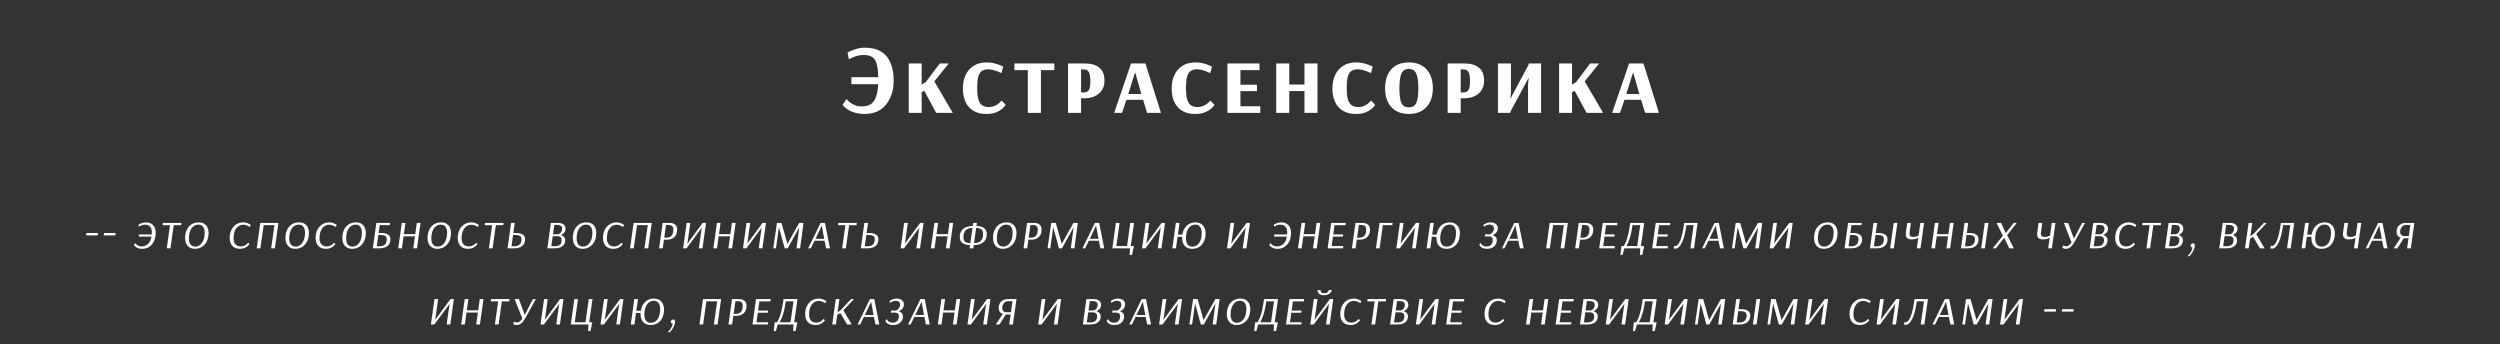
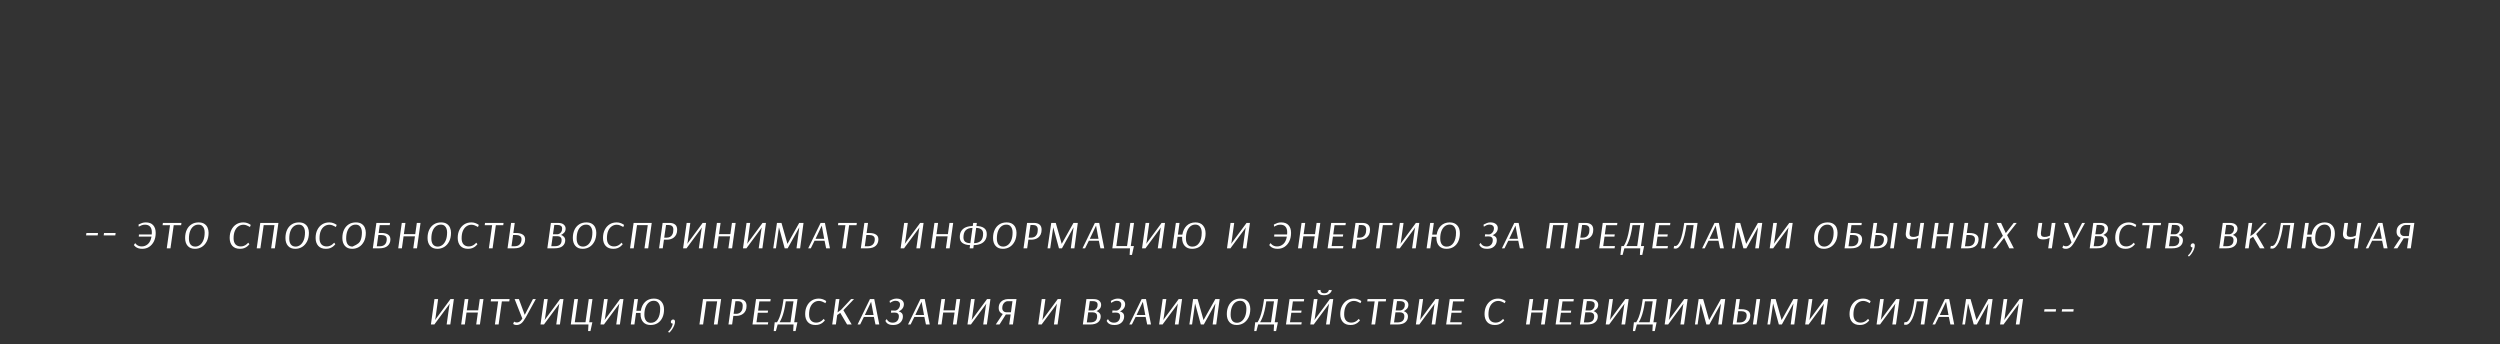
<svg xmlns="http://www.w3.org/2000/svg" width="886" height="122" viewBox="0 0 886 122" fill="none">
  <rect x="0" y="0" width="886" height="122" fill="#333333" stroke="none" />
-   <path d="M306.57 40.385C305.1 40.385 303.851 40.222 302.825 39.895C301.821 39.568 301.005 39.195 300.375 38.775C299.768 38.355 299.325 37.982 299.045 37.655C298.765 37.328 298.625 37.165 298.625 37.165L300.025 35.065C300.025 35.065 300.141 35.205 300.375 35.485C300.608 35.742 300.946 36.045 301.39 36.395C301.856 36.745 302.428 37.06 303.105 37.34C303.781 37.597 304.575 37.725 305.485 37.725C306.628 37.725 307.608 37.492 308.425 37.025C309.241 36.558 309.883 35.753 310.35 34.61C310.84 33.467 311.131 31.88 311.225 29.85H301.74V27.365H311.225C311.201 25.265 311.015 23.655 310.665 22.535C310.338 21.392 309.79 20.598 309.02 20.155C308.273 19.712 307.246 19.49 305.94 19.49C305.076 19.49 304.248 19.618 303.455 19.875C302.685 20.132 302.055 20.388 301.565 20.645C301.075 20.902 300.83 21.03 300.83 21.03L300.375 18.58C300.375 18.58 300.666 18.44 301.25 18.16C301.833 17.88 302.591 17.6 303.525 17.32C304.458 17.04 305.45 16.9 306.5 16.9C308.88 16.9 310.816 17.378 312.31 18.335C313.826 19.268 314.935 20.61 315.635 22.36C316.358 24.087 316.72 26.14 316.72 28.52C316.72 30.9 316.3 32.977 315.46 34.75C314.643 36.523 313.476 37.912 311.96 38.915C310.443 39.895 308.646 40.385 306.57 40.385ZM322.056 40V22.5H326.641V29.99L328.076 29.115L333.046 22.5H336.231L331.121 28.835L337.666 40H331.786L327.551 32.16L326.641 32.72V40H322.056ZM349.611 40.385C347.744 40.385 346.193 40.012 344.956 39.265C343.719 38.495 342.786 37.433 342.156 36.08C341.549 34.727 341.246 33.163 341.246 31.39C341.246 29.547 341.573 27.937 342.226 26.56C342.879 25.16 343.836 24.075 345.096 23.305C346.356 22.512 347.896 22.115 349.716 22.115C350.743 22.115 351.699 22.243 352.586 22.5C353.473 22.733 354.184 22.978 354.721 23.235C355.258 23.492 355.526 23.62 355.526 23.62L354.931 25.895C354.931 25.895 354.674 25.79 354.161 25.58C353.671 25.347 353.064 25.125 352.341 24.915C351.641 24.682 350.953 24.565 350.276 24.565C349.319 24.565 348.549 24.763 347.966 25.16C347.383 25.557 346.963 26.233 346.706 27.19C346.449 28.147 346.321 29.477 346.321 31.18C346.321 32.907 346.461 34.26 346.741 35.24C347.044 36.22 347.499 36.92 348.106 37.34C348.736 37.737 349.529 37.935 350.486 37.935C351.186 37.935 351.804 37.818 352.341 37.585C352.901 37.352 353.379 37.083 353.776 36.78C354.173 36.477 354.464 36.208 354.651 35.975C354.861 35.742 354.966 35.625 354.966 35.625L356.401 37.165C356.401 37.165 356.284 37.328 356.051 37.655C355.818 37.982 355.433 38.355 354.896 38.775C354.359 39.195 353.659 39.568 352.796 39.895C351.933 40.222 350.871 40.385 349.611 40.385ZM364.255 40V24.845H359.495V22.5H373.635L373.67 24.845H368.91V40H364.255ZM378.507 40V22.5H384.597C386.697 22.5 388.353 22.99 389.567 23.97C390.803 24.95 391.422 26.478 391.422 28.555C391.422 29.698 391.212 30.667 390.792 31.46C390.395 32.253 389.858 32.895 389.182 33.385C388.528 33.875 387.805 34.237 387.012 34.47C386.218 34.703 385.448 34.82 384.702 34.82H383.127V40H378.507ZM383.127 32.755H384.177C384.947 32.755 385.507 32.487 385.857 31.95C386.23 31.413 386.417 30.352 386.417 28.765C386.417 27.108 386.218 26 385.822 25.44C385.448 24.88 384.9 24.6 384.177 24.6H383.127V32.755ZM394.851 40L400.836 22.5H405.946L411.441 40H406.541L405.106 35.38H399.191L397.651 40H394.851ZM399.856 33.315H404.476L402.341 25.755H402.236L399.856 33.315ZM423.603 40.385C421.737 40.385 420.185 40.012 418.948 39.265C417.712 38.495 416.778 37.433 416.148 36.08C415.542 34.727 415.238 33.163 415.238 31.39C415.238 29.547 415.565 27.937 416.218 26.56C416.872 25.16 417.828 24.075 419.088 23.305C420.348 22.512 421.888 22.115 423.708 22.115C424.735 22.115 425.692 22.243 426.578 22.5C427.465 22.733 428.177 22.978 428.713 23.235C429.25 23.492 429.518 23.62 429.518 23.62L428.923 25.895C428.923 25.895 428.667 25.79 428.153 25.58C427.663 25.347 427.057 25.125 426.333 24.915C425.633 24.682 424.945 24.565 424.268 24.565C423.312 24.565 422.542 24.763 421.958 25.16C421.375 25.557 420.955 26.233 420.698 27.19C420.442 28.147 420.313 29.477 420.313 31.18C420.313 32.907 420.453 34.26 420.733 35.24C421.037 36.22 421.492 36.92 422.098 37.34C422.728 37.737 423.522 37.935 424.478 37.935C425.178 37.935 425.797 37.818 426.333 37.585C426.893 37.352 427.372 37.083 427.768 36.78C428.165 36.477 428.457 36.208 428.643 35.975C428.853 35.742 428.958 35.625 428.958 35.625L430.393 37.165C430.393 37.165 430.277 37.328 430.043 37.655C429.81 37.982 429.425 38.355 428.888 38.775C428.352 39.195 427.652 39.568 426.788 39.895C425.925 40.222 424.863 40.385 423.603 40.385ZM434.992 40V22.5H446.367V24.845H439.612V30.025H445.457V32.3H439.612V37.655H446.647V40H434.992ZM452.294 40V22.5H456.914V29.955H462.304V22.5H466.924V40H462.304V32.265H456.914V40H452.294ZM480.567 40.385C478.7 40.385 477.149 40.012 475.912 39.265C474.675 38.495 473.742 37.433 473.112 36.08C472.505 34.727 472.202 33.163 472.202 31.39C472.202 29.547 472.529 27.937 473.182 26.56C473.835 25.16 474.792 24.075 476.052 23.305C477.312 22.512 478.852 22.115 480.672 22.115C481.699 22.115 482.655 22.243 483.542 22.5C484.429 22.733 485.14 22.978 485.677 23.235C486.214 23.492 486.482 23.62 486.482 23.62L485.887 25.895C485.887 25.895 485.63 25.79 485.117 25.58C484.627 25.347 484.02 25.125 483.297 24.915C482.597 24.682 481.909 24.565 481.232 24.565C480.275 24.565 479.505 24.763 478.922 25.16C478.339 25.557 477.919 26.233 477.662 27.19C477.405 28.147 477.277 29.477 477.277 31.18C477.277 32.907 477.417 34.26 477.697 35.24C478 36.22 478.455 36.92 479.062 37.34C479.692 37.737 480.485 37.935 481.442 37.935C482.142 37.935 482.76 37.818 483.297 37.585C483.857 37.352 484.335 37.083 484.732 36.78C485.129 36.477 485.42 36.208 485.607 35.975C485.817 35.742 485.922 35.625 485.922 35.625L487.357 37.165C487.357 37.165 487.24 37.328 487.007 37.655C486.774 37.982 486.389 38.355 485.852 38.775C485.315 39.195 484.615 39.568 483.752 39.895C482.889 40.222 481.827 40.385 480.567 40.385ZM499.271 40.385C497.428 40.385 495.876 40 494.616 39.23C493.379 38.46 492.446 37.398 491.816 36.045C491.186 34.668 490.871 33.07 490.871 31.25C490.871 29.43 491.186 27.832 491.816 26.455C492.446 25.078 493.379 24.017 494.616 23.27C495.876 22.5 497.428 22.115 499.271 22.115C501.138 22.115 502.701 22.5 503.961 23.27C505.221 24.017 506.178 25.078 506.831 26.455C507.484 27.832 507.811 29.43 507.811 31.25C507.811 33.07 507.484 34.668 506.831 36.045C506.178 37.398 505.221 38.46 503.961 39.23C502.701 40 501.138 40.385 499.271 40.385ZM499.271 38.04C500.578 38.04 501.464 37.515 501.931 36.465C502.421 35.392 502.666 33.653 502.666 31.25C502.666 28.847 502.409 27.108 501.896 26.035C501.406 24.962 500.531 24.425 499.271 24.425C498.034 24.425 497.171 24.962 496.681 26.035C496.191 27.108 495.946 28.847 495.946 31.25C495.946 33.653 496.179 35.392 496.646 36.465C497.113 37.515 497.988 38.04 499.271 38.04ZM513.052 40V22.5H519.142C521.242 22.5 522.898 22.99 524.112 23.97C525.348 24.95 525.967 26.478 525.967 28.555C525.967 29.698 525.757 30.667 525.337 31.46C524.94 32.253 524.403 32.895 523.727 33.385C523.073 33.875 522.35 34.237 521.557 34.47C520.763 34.703 519.993 34.82 519.247 34.82H517.672V40H513.052ZM517.672 32.755H518.722C519.492 32.755 520.052 32.487 520.402 31.95C520.775 31.413 520.962 30.352 520.962 28.765C520.962 27.108 520.763 26 520.367 25.44C519.993 24.88 519.445 24.6 518.722 24.6H517.672V32.755ZM530.866 40V22.5H535.486V32.79L535.241 34.925H535.311L541.576 23.235L541.856 22.5H546.161V40H541.541V30.06L541.751 27.68H541.681L535.451 39.265L535.206 40H530.866ZM552.543 40V22.5H557.128V29.99L558.563 29.115L563.533 22.5H566.718L561.608 28.835L568.153 40H562.273L558.038 32.16L557.128 32.72V40H552.543ZM571.348 40L577.333 22.5H582.443L587.938 40H583.038L581.603 35.38H575.688L574.148 40H571.348ZM576.353 33.315H580.973L578.838 25.755H578.733L576.353 33.315Z" fill="white" />
-   <path d="M34.621 83.428H30.499L30.625 82.582H34.729L34.621 83.428ZM40.865 83.428H36.743L36.869 82.582H40.973L40.865 83.428ZM49.078 79.612C49.078 79.612 49.192 79.546 49.42 79.414C49.66 79.282 49.978 79.15 50.374 79.018C50.77 78.886 51.208 78.82 51.688 78.82C52.852 78.82 53.722 79.156 54.298 79.828C54.886 80.488 55.18 81.388 55.18 82.528C55.18 83.656 54.976 84.646 54.568 85.498C54.16 86.338 53.596 86.998 52.876 87.478C52.168 87.946 51.352 88.18 50.428 88.18C49.864 88.18 49.39 88.114 49.006 87.982C48.622 87.838 48.316 87.682 48.088 87.514C47.86 87.334 47.698 87.178 47.602 87.046C47.506 86.902 47.458 86.83 47.458 86.83L47.908 86.146C47.908 86.146 47.95 86.206 48.034 86.326C48.13 86.446 48.268 86.584 48.448 86.74C48.64 86.896 48.88 87.034 49.168 87.154C49.468 87.274 49.822 87.334 50.23 87.334C51.058 87.334 51.79 87.052 52.426 86.488C53.062 85.924 53.482 85.048 53.686 83.86H49.186L49.24 83.086H53.776C53.788 82.954 53.794 82.828 53.794 82.708C53.806 82.576 53.812 82.444 53.812 82.312C53.812 81.436 53.602 80.77 53.182 80.314C52.774 79.858 52.18 79.63 51.4 79.63C50.98 79.63 50.602 79.69 50.266 79.81C49.93 79.93 49.666 80.05 49.474 80.17C49.282 80.29 49.186 80.35 49.186 80.35L49.078 79.612ZM64.193 79.81H61.565L60.413 88H59.099L60.251 79.81H57.623L57.731 79H64.301L64.193 79.81ZM73.921 82.492C73.921 83.704 73.699 84.736 73.255 85.588C72.811 86.44 72.223 87.088 71.491 87.532C70.759 87.964 69.961 88.18 69.097 88.18C67.969 88.18 67.105 87.832 66.505 87.136C65.905 86.44 65.605 85.51 65.605 84.346C65.605 83.254 65.797 82.294 66.181 81.466C66.565 80.638 67.117 79.99 67.837 79.522C68.557 79.054 69.409 78.82 70.393 78.82C71.257 78.82 71.947 79 72.463 79.36C72.979 79.708 73.351 80.164 73.579 80.728C73.807 81.292 73.921 81.88 73.921 82.492ZM72.535 82.348C72.535 81.88 72.463 81.442 72.319 81.034C72.175 80.614 71.941 80.272 71.617 80.008C71.293 79.744 70.849 79.612 70.285 79.612C69.637 79.612 69.061 79.81 68.557 80.206C68.053 80.602 67.657 81.172 67.369 81.916C67.093 82.648 66.955 83.53 66.955 84.562C66.955 85.45 67.147 86.146 67.531 86.65C67.927 87.142 68.485 87.388 69.205 87.388C69.793 87.388 70.339 87.202 70.843 86.83C71.347 86.458 71.755 85.9 72.067 85.156C72.379 84.4 72.535 83.464 72.535 82.348ZM88.579 80.458C88.579 80.458 88.465 80.392 88.237 80.26C88.021 80.128 87.739 79.996 87.391 79.864C87.043 79.72 86.665 79.648 86.257 79.648C85.609 79.648 85.021 79.834 84.493 80.206C83.965 80.566 83.545 81.106 83.233 81.826C82.933 82.534 82.783 83.41 82.783 84.454C82.783 85.402 83.011 86.122 83.467 86.614C83.923 87.094 84.535 87.334 85.303 87.334C85.723 87.334 86.095 87.268 86.419 87.136C86.755 87.004 87.037 86.848 87.265 86.668C87.493 86.488 87.667 86.332 87.787 86.2C87.907 86.068 87.967 86.002 87.967 86.002L88.381 86.542C88.381 86.542 88.315 86.626 88.183 86.794C88.051 86.95 87.847 87.142 87.571 87.37C87.295 87.586 86.947 87.778 86.527 87.946C86.107 88.102 85.609 88.18 85.033 88.18C83.869 88.18 82.969 87.832 82.333 87.136C81.709 86.428 81.397 85.492 81.397 84.328C81.397 83.236 81.601 82.282 82.009 81.466C82.417 80.638 82.981 79.99 83.701 79.522C84.433 79.054 85.273 78.82 86.221 78.82C86.725 78.82 87.175 78.892 87.571 79.036C87.979 79.18 88.297 79.33 88.525 79.486C88.753 79.63 88.867 79.702 88.867 79.702L88.579 80.458ZM97.409 88H96.095L97.265 79.792H93.449L92.279 88H90.983L92.243 79H98.669L97.409 88ZM109.478 82.492C109.478 83.704 109.256 84.736 108.812 85.588C108.368 86.44 107.78 87.088 107.048 87.532C106.316 87.964 105.518 88.18 104.654 88.18C103.526 88.18 102.662 87.832 102.062 87.136C101.462 86.44 101.162 85.51 101.162 84.346C101.162 83.254 101.354 82.294 101.738 81.466C102.122 80.638 102.674 79.99 103.394 79.522C104.114 79.054 104.966 78.82 105.95 78.82C106.814 78.82 107.504 79 108.02 79.36C108.536 79.708 108.908 80.164 109.136 80.728C109.364 81.292 109.478 81.88 109.478 82.492ZM108.092 82.348C108.092 81.88 108.02 81.442 107.876 81.034C107.732 80.614 107.498 80.272 107.174 80.008C106.85 79.744 106.406 79.612 105.842 79.612C105.194 79.612 104.618 79.81 104.114 80.206C103.61 80.602 103.214 81.172 102.926 81.916C102.65 82.648 102.512 83.53 102.512 84.562C102.512 85.45 102.704 86.146 103.088 86.65C103.484 87.142 104.042 87.388 104.762 87.388C105.35 87.388 105.896 87.202 106.4 86.83C106.904 86.458 107.312 85.9 107.624 85.156C107.936 84.4 108.092 83.464 108.092 82.348ZM119.035 80.458C119.035 80.458 118.921 80.392 118.693 80.26C118.477 80.128 118.195 79.996 117.847 79.864C117.499 79.72 117.121 79.648 116.713 79.648C116.065 79.648 115.477 79.834 114.949 80.206C114.421 80.566 114.001 81.106 113.689 81.826C113.389 82.534 113.239 83.41 113.239 84.454C113.239 85.402 113.467 86.122 113.923 86.614C114.379 87.094 114.991 87.334 115.759 87.334C116.179 87.334 116.551 87.268 116.875 87.136C117.211 87.004 117.493 86.848 117.721 86.668C117.949 86.488 118.123 86.332 118.243 86.2C118.363 86.068 118.423 86.002 118.423 86.002L118.837 86.542C118.837 86.542 118.771 86.626 118.639 86.794C118.507 86.95 118.303 87.142 118.027 87.37C117.751 87.586 117.403 87.778 116.983 87.946C116.563 88.102 116.065 88.18 115.489 88.18C114.325 88.18 113.425 87.832 112.789 87.136C112.165 86.428 111.853 85.492 111.853 84.328C111.853 83.236 112.057 82.282 112.465 81.466C112.873 80.638 113.437 79.99 114.157 79.522C114.889 79.054 115.729 78.82 116.677 78.82C117.181 78.82 117.631 78.892 118.027 79.036C118.435 79.18 118.753 79.33 118.981 79.486C119.209 79.63 119.323 79.702 119.323 79.702L119.035 80.458ZM129.647 82.492C129.647 83.704 129.425 84.736 128.981 85.588C128.537 86.44 127.949 87.088 127.217 87.532C126.485 87.964 125.687 88.18 124.823 88.18C123.695 88.18 122.831 87.832 122.231 87.136C121.631 86.44 121.331 85.51 121.331 84.346C121.331 83.254 121.523 82.294 121.907 81.466C122.291 80.638 122.843 79.99 123.563 79.522C124.283 79.054 125.135 78.82 126.119 78.82C126.983 78.82 127.673 79 128.189 79.36C128.705 79.708 129.077 80.164 129.305 80.728C129.533 81.292 129.647 81.88 129.647 82.492ZM128.261 82.348C128.261 81.88 128.189 81.442 128.045 81.034C127.901 80.614 127.667 80.272 127.343 80.008C127.019 79.744 126.575 79.612 126.011 79.612C125.363 79.612 124.787 79.81 124.283 80.206C123.779 80.602 123.383 81.172 123.095 81.916C122.819 82.648 122.681 83.53 122.681 84.562C122.681 85.45 122.873 86.146 123.257 86.65C123.653 87.142 124.211 87.388 124.931 87.388C125.519 87.388 126.065 87.202 126.569 86.83C127.073 86.458 127.481 85.9 127.793 85.156C128.105 84.4 128.261 83.464 128.261 82.348ZM138.124 79.792H134.578L134.2 82.564H135.172C136.168 82.564 136.948 82.75 137.512 83.122C138.076 83.494 138.358 84.064 138.358 84.832C138.358 85.792 138.028 86.56 137.368 87.136C136.72 87.712 135.754 88 134.47 88H132.13L133.39 79H138.232L138.124 79.792ZM134.092 83.284L133.534 87.28H134.56C135.364 87.28 135.982 87.064 136.414 86.632C136.846 86.188 137.062 85.564 137.062 84.76C137.062 84.232 136.888 83.854 136.54 83.626C136.192 83.398 135.706 83.284 135.082 83.284H134.092ZM147.776 88H146.462L147.056 83.752H143.024L142.43 88H141.134L142.394 79H143.69L143.132 82.978H147.164L147.722 79H149.036L147.776 88ZM159.839 82.492C159.839 83.704 159.617 84.736 159.173 85.588C158.729 86.44 158.141 87.088 157.409 87.532C156.677 87.964 155.879 88.18 155.015 88.18C153.887 88.18 153.023 87.832 152.423 87.136C151.823 86.44 151.523 85.51 151.523 84.346C151.523 83.254 151.715 82.294 152.099 81.466C152.483 80.638 153.035 79.99 153.755 79.522C154.475 79.054 155.327 78.82 156.311 78.82C157.175 78.82 157.865 79 158.381 79.36C158.897 79.708 159.269 80.164 159.497 80.728C159.725 81.292 159.839 81.88 159.839 82.492ZM158.453 82.348C158.453 81.88 158.381 81.442 158.237 81.034C158.093 80.614 157.859 80.272 157.535 80.008C157.211 79.744 156.767 79.612 156.203 79.612C155.555 79.612 154.979 79.81 154.475 80.206C153.971 80.602 153.575 81.172 153.287 81.916C153.011 82.648 152.873 83.53 152.873 84.562C152.873 85.45 153.065 86.146 153.449 86.65C153.845 87.142 154.403 87.388 155.123 87.388C155.711 87.388 156.257 87.202 156.761 86.83C157.265 86.458 157.673 85.9 157.985 85.156C158.297 84.4 158.453 83.464 158.453 82.348ZM169.396 80.458C169.396 80.458 169.282 80.392 169.054 80.26C168.838 80.128 168.556 79.996 168.208 79.864C167.86 79.72 167.482 79.648 167.074 79.648C166.426 79.648 165.838 79.834 165.31 80.206C164.782 80.566 164.362 81.106 164.05 81.826C163.75 82.534 163.6 83.41 163.6 84.454C163.6 85.402 163.828 86.122 164.284 86.614C164.74 87.094 165.352 87.334 166.12 87.334C166.54 87.334 166.912 87.268 167.236 87.136C167.572 87.004 167.854 86.848 168.082 86.668C168.31 86.488 168.484 86.332 168.604 86.2C168.724 86.068 168.784 86.002 168.784 86.002L169.198 86.542C169.198 86.542 169.132 86.626 169 86.794C168.868 86.95 168.664 87.142 168.388 87.37C168.112 87.586 167.764 87.778 167.344 87.946C166.924 88.102 166.426 88.18 165.85 88.18C164.686 88.18 163.786 87.832 163.15 87.136C162.526 86.428 162.214 85.492 162.214 84.328C162.214 83.236 162.418 82.282 162.826 81.466C163.234 80.638 163.798 79.99 164.518 79.522C165.25 79.054 166.09 78.82 167.038 78.82C167.542 78.82 167.992 78.892 168.388 79.036C168.796 79.18 169.114 79.33 169.342 79.486C169.57 79.63 169.684 79.702 169.684 79.702L169.396 80.458ZM178.353 79.81H175.725L174.573 88H173.259L174.411 79.81H171.783L171.891 79H178.461L178.353 79.81ZM181.132 79H182.428L181.924 82.582H182.932C183.928 82.582 184.702 82.768 185.254 83.14C185.819 83.5 186.101 84.058 186.101 84.814C186.101 85.774 185.777 86.548 185.128 87.136C184.492 87.712 183.532 88 182.248 88H179.872L181.132 79ZM181.834 83.284L181.276 87.28H182.32C183.125 87.28 183.743 87.058 184.174 86.614C184.606 86.17 184.823 85.552 184.823 84.76C184.823 84.244 184.643 83.872 184.283 83.644C183.934 83.404 183.454 83.284 182.842 83.284H181.834ZM195.237 79H197.721C198.645 79 199.329 79.192 199.773 79.576C200.229 79.96 200.457 80.434 200.457 80.998C200.457 81.61 200.283 82.096 199.935 82.456C199.599 82.816 199.233 83.086 198.837 83.266C199.281 83.41 199.635 83.644 199.899 83.968C200.175 84.28 200.313 84.676 200.313 85.156C200.313 85.996 200.001 86.68 199.377 87.208C198.765 87.736 197.805 88 196.497 88H193.977L195.237 79ZM197.559 83.032C197.727 83.032 197.943 82.972 198.207 82.852C198.471 82.72 198.705 82.504 198.909 82.204C199.113 81.904 199.215 81.502 199.215 80.998C199.215 80.554 199.065 80.23 198.765 80.026C198.465 79.822 198.075 79.72 197.595 79.72H196.443L195.975 83.032H197.559ZM195.885 83.698L195.381 87.262H196.551C197.403 87.262 198.027 87.082 198.423 86.722C198.831 86.362 199.035 85.81 199.035 85.066C199.035 84.61 198.897 84.268 198.621 84.04C198.345 83.812 197.985 83.698 197.541 83.698H195.885ZM211.329 82.492C211.329 83.704 211.107 84.736 210.663 85.588C210.219 86.44 209.631 87.088 208.899 87.532C208.167 87.964 207.369 88.18 206.505 88.18C205.377 88.18 204.513 87.832 203.913 87.136C203.313 86.44 203.013 85.51 203.013 84.346C203.013 83.254 203.205 82.294 203.589 81.466C203.973 80.638 204.525 79.99 205.245 79.522C205.965 79.054 206.817 78.82 207.801 78.82C208.665 78.82 209.355 79 209.871 79.36C210.387 79.708 210.759 80.164 210.987 80.728C211.215 81.292 211.329 81.88 211.329 82.492ZM209.943 82.348C209.943 81.88 209.871 81.442 209.727 81.034C209.583 80.614 209.349 80.272 209.025 80.008C208.701 79.744 208.257 79.612 207.693 79.612C207.045 79.612 206.469 79.81 205.965 80.206C205.461 80.602 205.065 81.172 204.777 81.916C204.501 82.648 204.363 83.53 204.363 84.562C204.363 85.45 204.555 86.146 204.939 86.65C205.335 87.142 205.893 87.388 206.613 87.388C207.201 87.388 207.747 87.202 208.251 86.83C208.755 86.458 209.163 85.9 209.475 85.156C209.787 84.4 209.943 83.464 209.943 82.348ZM220.886 80.458C220.886 80.458 220.772 80.392 220.544 80.26C220.328 80.128 220.046 79.996 219.698 79.864C219.35 79.72 218.972 79.648 218.564 79.648C217.916 79.648 217.328 79.834 216.8 80.206C216.272 80.566 215.852 81.106 215.54 81.826C215.24 82.534 215.09 83.41 215.09 84.454C215.09 85.402 215.318 86.122 215.774 86.614C216.23 87.094 216.842 87.334 217.61 87.334C218.03 87.334 218.402 87.268 218.726 87.136C219.062 87.004 219.344 86.848 219.572 86.668C219.8 86.488 219.974 86.332 220.094 86.2C220.214 86.068 220.274 86.002 220.274 86.002L220.688 86.542C220.688 86.542 220.622 86.626 220.49 86.794C220.358 86.95 220.154 87.142 219.878 87.37C219.602 87.586 219.254 87.778 218.834 87.946C218.414 88.102 217.916 88.18 217.34 88.18C216.176 88.18 215.276 87.832 214.64 87.136C214.016 86.428 213.704 85.492 213.704 84.328C213.704 83.236 213.908 82.282 214.316 81.466C214.724 80.638 215.288 79.99 216.008 79.522C216.74 79.054 217.58 78.82 218.528 78.82C219.032 78.82 219.482 78.892 219.878 79.036C220.286 79.18 220.604 79.33 220.832 79.486C221.06 79.63 221.174 79.702 221.174 79.702L220.886 80.458ZM229.716 88H228.402L229.572 79.792H225.756L224.586 88H223.29L224.55 79H230.976L229.716 88ZM234.837 79H237.249C238.113 79 238.785 79.198 239.265 79.594C239.745 79.99 239.985 80.596 239.985 81.412C239.985 82.072 239.877 82.63 239.661 83.086C239.445 83.53 239.163 83.89 238.815 84.166C238.467 84.442 238.083 84.64 237.663 84.76C237.255 84.88 236.847 84.94 236.439 84.94H235.305L234.873 88H233.577L234.837 79ZM236.043 79.738L235.395 84.22H236.367C236.751 84.22 237.117 84.13 237.465 83.95C237.813 83.77 238.095 83.47 238.311 83.05C238.527 82.618 238.635 82.048 238.635 81.34C238.635 80.776 238.479 80.368 238.167 80.116C237.867 79.864 237.465 79.738 236.961 79.738H236.043ZM248.965 88H247.669L248.623 81.25L248.785 80.62H248.767L243.439 87.82L243.331 88H242.089L243.349 79H244.645L243.691 85.84L243.547 86.398H243.565L248.893 79.18L249.001 79H250.225L248.965 88ZM259.457 88H258.143L258.737 83.752H254.705L254.111 88H252.815L254.075 79H255.371L254.813 82.978H258.845L259.403 79H260.717L259.457 88ZM270.188 88H268.892L269.846 81.25L270.008 80.62H269.99L264.662 87.82L264.554 88H263.312L264.572 79H265.868L264.914 85.84L264.77 86.398H264.788L270.116 79.18L270.224 79H271.448L270.188 88ZM283.561 88H282.283L283.273 80.584H283.255L279.151 88H278.089L276.073 80.584H276.055L274.993 88H274.039L275.353 79H276.955L279.061 86.416H279.079L283.237 79H284.767L283.561 88ZM292.351 79L294.133 88H292.783L292.225 85.318H288.679L287.347 88H286.429L290.821 79H292.351ZM289.021 84.634H292.099L291.235 79.954L289.021 84.634ZM303.555 79.81H300.927L299.775 88H298.461L299.613 79.81H296.985L297.093 79H303.663L303.555 79.81ZM306.334 79H307.63L307.126 82.582H308.134C309.13 82.582 309.904 82.768 310.456 83.14C311.02 83.5 311.302 84.058 311.302 84.814C311.302 85.774 310.978 86.548 310.33 87.136C309.694 87.712 308.734 88 307.45 88H305.074L306.334 79ZM307.036 83.284L306.478 87.28H307.522C308.326 87.28 308.944 87.058 309.376 86.614C309.808 86.17 310.024 85.552 310.024 84.76C310.024 84.244 309.844 83.872 309.484 83.644C309.136 83.404 308.656 83.284 308.044 83.284H307.036ZM326.055 88H324.759L325.713 81.25L325.875 80.62H325.857L320.529 87.82L320.421 88H319.179L320.439 79H321.735L320.781 85.84L320.637 86.398H320.655L325.983 79.18L326.091 79H327.315L326.055 88ZM336.547 88H335.233L335.827 83.752H331.795L331.201 88H329.905L331.165 79H332.461L331.903 82.978H335.935L336.493 79H337.807L336.547 88ZM346.037 80.098C347.165 80.11 348.059 80.344 348.719 80.8C349.379 81.244 349.709 81.964 349.709 82.96C349.709 83.848 349.511 84.58 349.115 85.156C348.731 85.732 348.191 86.158 347.495 86.434C346.811 86.71 346.013 86.854 345.101 86.866L344.939 88H343.643L343.787 86.866C342.683 86.842 341.801 86.602 341.141 86.146C340.481 85.69 340.151 84.976 340.151 84.004C340.151 83.104 340.343 82.372 340.727 81.808C341.111 81.232 341.645 80.806 342.329 80.53C343.025 80.254 343.829 80.11 344.741 80.098L344.903 79H346.199L346.037 80.098ZM348.413 82.834C348.413 82.126 348.197 81.61 347.765 81.286C347.345 80.95 346.739 80.776 345.947 80.764L345.191 86.182C346.223 86.158 347.015 85.888 347.567 85.372C348.131 84.844 348.413 83.998 348.413 82.834ZM341.447 84.13C341.447 84.826 341.651 85.342 342.059 85.678C342.479 86.002 343.091 86.17 343.895 86.182L344.651 80.764C343.607 80.776 342.809 81.052 342.257 81.592C341.717 82.132 341.447 82.978 341.447 84.13ZM360.251 82.492C360.251 83.704 360.029 84.736 359.585 85.588C359.141 86.44 358.553 87.088 357.821 87.532C357.089 87.964 356.291 88.18 355.427 88.18C354.299 88.18 353.435 87.832 352.835 87.136C352.235 86.44 351.935 85.51 351.935 84.346C351.935 83.254 352.127 82.294 352.511 81.466C352.895 80.638 353.447 79.99 354.167 79.522C354.887 79.054 355.739 78.82 356.723 78.82C357.587 78.82 358.277 79 358.793 79.36C359.309 79.708 359.681 80.164 359.909 80.728C360.137 81.292 360.251 81.88 360.251 82.492ZM358.865 82.348C358.865 81.88 358.793 81.442 358.649 81.034C358.505 80.614 358.271 80.272 357.947 80.008C357.623 79.744 357.179 79.612 356.615 79.612C355.967 79.612 355.391 79.81 354.887 80.206C354.383 80.602 353.987 81.172 353.699 81.916C353.423 82.648 353.285 83.53 353.285 84.562C353.285 85.45 353.477 86.146 353.861 86.65C354.257 87.142 354.815 87.388 355.535 87.388C356.123 87.388 356.669 87.202 357.173 86.83C357.677 86.458 358.085 85.9 358.397 85.156C358.709 84.4 358.865 83.464 358.865 82.348ZM363.994 79H366.406C367.27 79 367.942 79.198 368.422 79.594C368.902 79.99 369.142 80.596 369.142 81.412C369.142 82.072 369.034 82.63 368.818 83.086C368.602 83.53 368.32 83.89 367.972 84.166C367.624 84.442 367.24 84.64 366.82 84.76C366.412 84.88 366.004 84.94 365.596 84.94H364.462L364.03 88H362.734L363.994 79ZM365.2 79.738L364.552 84.22H365.524C365.908 84.22 366.274 84.13 366.622 83.95C366.97 83.77 367.252 83.47 367.468 83.05C367.684 82.618 367.792 82.048 367.792 81.34C367.792 80.776 367.636 80.368 367.324 80.116C367.024 79.864 366.622 79.738 366.118 79.738H365.2ZM380.768 88H379.49L380.48 80.584H380.462L376.358 88H375.296L373.28 80.584H373.262L372.2 88H371.246L372.56 79H374.162L376.268 86.416H376.286L380.444 79H381.974L380.768 88ZM389.558 79L391.34 88H389.99L389.432 85.318H385.886L384.554 88H383.636L388.028 79H389.558ZM386.228 84.634H389.306L388.442 79.954L386.228 84.634ZM395.632 87.208H399.43L400.582 79H401.896L400.744 87.208H401.86L401.176 90.34H400.348L400.474 88H394.21L395.47 79H396.766L395.632 87.208ZM411.618 88H410.322L411.276 81.25L411.438 80.62H411.42L406.092 87.82L405.984 88H404.742L406.002 79H407.298L406.344 85.84L406.2 86.398H406.218L411.546 79.18L411.654 79H412.878L411.618 88ZM427.259 82.69C427.259 83.77 427.067 84.724 426.683 85.552C426.299 86.38 425.747 87.028 425.027 87.496C424.319 87.952 423.473 88.18 422.489 88.18C421.361 88.18 420.485 87.832 419.861 87.136C419.249 86.44 418.943 85.51 418.943 84.346V83.914H417.341L416.765 88H415.469L416.729 79H418.025L417.449 83.14H419.033C419.237 81.844 419.741 80.8 420.545 80.008C421.361 79.216 422.405 78.82 423.677 78.82C424.817 78.82 425.699 79.174 426.323 79.882C426.947 80.59 427.259 81.526 427.259 82.69ZM425.891 82.474C425.891 81.598 425.693 80.902 425.297 80.386C424.913 79.858 424.355 79.594 423.623 79.594C422.963 79.594 422.381 79.798 421.877 80.206C421.385 80.602 420.995 81.172 420.707 81.916C420.431 82.648 420.293 83.524 420.293 84.544C420.293 85.432 420.491 86.134 420.887 86.65C421.283 87.154 421.841 87.406 422.561 87.406C423.581 87.406 424.391 86.968 424.991 86.092C425.591 85.204 425.891 83.998 425.891 82.474ZM441.723 88H440.427L441.381 81.25L441.543 80.62H441.525L436.197 87.82L436.089 88H434.847L436.107 79H437.403L436.449 85.84L436.305 86.398H436.323L441.651 79.18L441.759 79H442.983L441.723 88ZM451.448 79.612C451.448 79.612 451.562 79.546 451.79 79.414C452.03 79.282 452.348 79.15 452.744 79.018C453.14 78.886 453.578 78.82 454.058 78.82C455.222 78.82 456.092 79.156 456.668 79.828C457.256 80.488 457.55 81.388 457.55 82.528C457.55 83.656 457.346 84.646 456.938 85.498C456.53 86.338 455.966 86.998 455.246 87.478C454.538 87.946 453.722 88.18 452.798 88.18C452.234 88.18 451.76 88.114 451.376 87.982C450.992 87.838 450.686 87.682 450.458 87.514C450.23 87.334 450.068 87.178 449.972 87.046C449.876 86.902 449.828 86.83 449.828 86.83L450.278 86.146C450.278 86.146 450.32 86.206 450.404 86.326C450.5 86.446 450.638 86.584 450.818 86.74C451.01 86.896 451.25 87.034 451.538 87.154C451.838 87.274 452.192 87.334 452.6 87.334C453.428 87.334 454.16 87.052 454.796 86.488C455.432 85.924 455.852 85.048 456.056 83.86H451.556L451.61 83.086H456.146C456.158 82.954 456.164 82.828 456.164 82.708C456.176 82.576 456.182 82.444 456.182 82.312C456.182 81.436 455.972 80.77 455.552 80.314C455.144 79.858 454.55 79.63 453.77 79.63C453.35 79.63 452.972 79.69 452.636 79.81C452.3 79.93 452.036 80.05 451.844 80.17C451.652 80.29 451.556 80.35 451.556 80.35L451.448 79.612ZM466.654 88H465.34L465.934 83.752H461.902L461.308 88H460.012L461.272 79H462.568L462.01 82.978H466.042L466.6 79H467.914L466.654 88ZM475.963 88H470.509L471.769 79H476.953L476.845 79.81H472.957L472.507 83.068H476.035L475.909 83.842H472.399L471.931 87.208H476.089L475.963 88ZM480.386 79H482.798C483.662 79 484.334 79.198 484.814 79.594C485.294 79.99 485.534 80.596 485.534 81.412C485.534 82.072 485.426 82.63 485.21 83.086C484.994 83.53 484.712 83.89 484.364 84.166C484.016 84.442 483.632 84.64 483.212 84.76C482.804 84.88 482.396 84.94 481.988 84.94H480.854L480.422 88H479.126L480.386 79ZM481.592 79.738L480.944 84.22H481.916C482.3 84.22 482.666 84.13 483.014 83.95C483.362 83.77 483.644 83.47 483.86 83.05C484.076 82.618 484.184 82.048 484.184 81.34C484.184 80.776 484.028 80.368 483.716 80.116C483.416 79.864 483.014 79.738 482.51 79.738H481.592ZM490.085 79.792L488.933 88H487.637L488.897 79H493.559L493.451 79.792H490.085ZM501.741 88H500.445L501.399 81.25L501.561 80.62H501.543L496.215 87.82L496.107 88H494.865L496.125 79H497.421L496.467 85.84L496.323 86.398H496.341L501.669 79.18L501.777 79H503.001L501.741 88ZM517.382 82.69C517.382 83.77 517.19 84.724 516.806 85.552C516.422 86.38 515.87 87.028 515.15 87.496C514.442 87.952 513.596 88.18 512.612 88.18C511.484 88.18 510.608 87.832 509.984 87.136C509.372 86.44 509.066 85.51 509.066 84.346V83.914H507.464L506.888 88H505.592L506.852 79H508.148L507.572 83.14H509.156C509.36 81.844 509.864 80.8 510.668 80.008C511.484 79.216 512.528 78.82 513.8 78.82C514.94 78.82 515.822 79.174 516.446 79.882C517.07 80.59 517.382 81.526 517.382 82.69ZM516.014 82.474C516.014 81.598 515.816 80.902 515.42 80.386C515.036 79.858 514.478 79.594 513.746 79.594C513.086 79.594 512.504 79.798 512 80.206C511.508 80.602 511.118 81.172 510.83 81.916C510.554 82.648 510.416 83.524 510.416 84.544C510.416 85.432 510.614 86.134 511.01 86.65C511.406 87.154 511.964 87.406 512.684 87.406C513.704 87.406 514.514 86.968 515.114 86.092C515.714 85.204 516.014 83.998 516.014 82.474ZM525.744 79.648C525.744 79.648 525.858 79.582 526.086 79.45C526.314 79.306 526.614 79.168 526.986 79.036C527.358 78.892 527.76 78.82 528.192 78.82C529.02 78.82 529.662 79.006 530.118 79.378C530.586 79.75 530.82 80.236 530.82 80.836C530.82 81.28 530.724 81.67 530.532 82.006C530.352 82.33 530.124 82.606 529.848 82.834C529.572 83.05 529.284 83.224 528.984 83.356C529.416 83.464 529.77 83.662 530.046 83.95C530.322 84.226 530.46 84.622 530.46 85.138C530.46 85.714 530.322 86.23 530.046 86.686C529.782 87.142 529.392 87.508 528.876 87.784C528.36 88.048 527.742 88.18 527.022 88.18C526.422 88.18 525.936 88.108 525.564 87.964C525.204 87.808 524.928 87.634 524.736 87.442C524.556 87.238 524.43 87.064 524.358 86.92C524.298 86.764 524.268 86.686 524.268 86.686L524.736 86.056C524.736 86.056 524.766 86.122 524.826 86.254C524.886 86.386 524.994 86.536 525.15 86.704C525.306 86.872 525.522 87.022 525.798 87.154C526.074 87.286 526.428 87.352 526.86 87.352C527.544 87.352 528.078 87.142 528.462 86.722C528.846 86.302 529.038 85.75 529.038 85.066C529.038 84.622 528.906 84.298 528.642 84.094C528.39 83.878 528.024 83.77 527.544 83.77L526.23 83.824L526.32 83.032L527.724 83.086C527.952 83.074 528.198 82.984 528.462 82.816C528.726 82.648 528.954 82.402 529.146 82.078C529.35 81.754 529.452 81.37 529.452 80.926C529.452 80.506 529.308 80.182 529.02 79.954C528.744 79.714 528.36 79.594 527.868 79.594C527.508 79.594 527.178 79.66 526.878 79.792C526.578 79.912 526.338 80.038 526.158 80.17C525.978 80.302 525.888 80.368 525.888 80.368L525.744 79.648ZM538.202 79L539.984 88H538.634L538.076 85.318H534.53L533.198 88H532.28L536.672 79H538.202ZM534.872 84.634H537.95L537.086 79.954L534.872 84.634ZM554.381 88H553.067L554.237 79.792H550.421L549.251 88H547.955L549.215 79H555.641L554.381 88ZM559.502 79H561.914C562.778 79 563.45 79.198 563.93 79.594C564.41 79.99 564.65 80.596 564.65 81.412C564.65 82.072 564.542 82.63 564.326 83.086C564.11 83.53 563.828 83.89 563.48 84.166C563.132 84.442 562.748 84.64 562.328 84.76C561.92 84.88 561.512 84.94 561.104 84.94H559.97L559.538 88H558.242L559.502 79ZM560.708 79.738L560.06 84.22H561.032C561.416 84.22 561.782 84.13 562.13 83.95C562.478 83.77 562.76 83.47 562.976 83.05C563.192 82.618 563.3 82.048 563.3 81.34C563.3 80.776 563.144 80.368 562.832 80.116C562.532 79.864 562.13 79.738 561.626 79.738H560.708ZM572.207 88H566.753L568.013 79H573.197L573.089 79.81H569.201L568.751 83.068H572.279L572.153 83.842H568.643L568.175 87.208H572.333L572.207 88ZM582.714 79L581.544 87.208H582.678L582.03 90.34H581.184L581.31 88H575.676L575.046 90.34H574.272L574.632 87.208H575.442C575.766 86.716 576.06 86.134 576.324 85.462C576.588 84.778 576.84 83.92 577.08 82.888C577.32 81.856 577.548 80.56 577.764 79H582.714ZM578.556 79.792C578.364 81.136 578.154 82.27 577.926 83.194C577.698 84.118 577.452 84.898 577.188 85.534C576.936 86.17 576.66 86.728 576.36 87.208H580.23L581.292 79.792H578.556ZM590.987 88H585.533L586.793 79H591.977L591.869 79.81H587.981L587.531 83.068H591.059L590.933 83.842H587.423L586.955 87.208H591.113L590.987 88ZM601.62 79L600.36 88H599.064L600.216 79.792H597.678C597.294 82.552 596.754 84.628 596.058 86.02C595.362 87.412 594.612 88.108 593.808 88.108C593.568 88.108 593.394 88.09 593.286 88.054C593.178 88.018 593.124 88 593.124 88L593.34 87.118C593.34 87.118 593.376 87.13 593.448 87.154C593.52 87.178 593.616 87.19 593.736 87.19C594.36 87.19 594.942 86.542 595.482 85.246C596.022 83.938 596.49 81.856 596.886 79H601.62ZM609.158 79L610.94 88H609.59L609.032 85.318H605.486L604.154 88H603.236L607.628 79H609.158ZM605.828 84.634H608.906L608.042 79.954L605.828 84.634ZM623.332 88H622.054L623.044 80.584H623.026L618.922 88H617.86L615.844 80.584H615.826L614.764 88H613.81L615.124 79H616.726L618.832 86.416H618.85L623.008 79H624.538L623.332 88ZM634.066 88H632.77L633.724 81.25L633.886 80.62H633.868L628.54 87.82L628.432 88H627.19L628.45 79H629.746L628.792 85.84L628.648 86.398H628.666L633.994 79.18L634.102 79H635.326L634.066 88ZM651.225 82.492C651.225 83.704 651.003 84.736 650.559 85.588C650.115 86.44 649.527 87.088 648.795 87.532C648.063 87.964 647.265 88.18 646.401 88.18C645.273 88.18 644.409 87.832 643.809 87.136C643.209 86.44 642.909 85.51 642.909 84.346C642.909 83.254 643.101 82.294 643.485 81.466C643.869 80.638 644.421 79.99 645.141 79.522C645.861 79.054 646.713 78.82 647.697 78.82C648.561 78.82 649.251 79 649.767 79.36C650.283 79.708 650.655 80.164 650.883 80.728C651.111 81.292 651.225 81.88 651.225 82.492ZM649.839 82.348C649.839 81.88 649.767 81.442 649.623 81.034C649.479 80.614 649.245 80.272 648.921 80.008C648.597 79.744 648.153 79.612 647.589 79.612C646.941 79.612 646.365 79.81 645.861 80.206C645.357 80.602 644.961 81.172 644.673 81.916C644.397 82.648 644.259 83.53 644.259 84.562C644.259 85.45 644.451 86.146 644.835 86.65C645.231 87.142 645.789 87.388 646.509 87.388C647.097 87.388 647.643 87.202 648.147 86.83C648.651 86.458 649.059 85.9 649.371 85.156C649.683 84.4 649.839 83.464 649.839 82.348ZM659.702 79.792H656.156L655.778 82.564H656.75C657.746 82.564 658.526 82.75 659.09 83.122C659.654 83.494 659.936 84.064 659.936 84.832C659.936 85.792 659.606 86.56 658.946 87.136C658.298 87.712 657.332 88 656.048 88H653.708L654.968 79H659.81L659.702 79.792ZM655.67 83.284L655.112 87.28H656.138C656.942 87.28 657.56 87.064 657.992 86.632C658.424 86.188 658.64 85.564 658.64 84.76C658.64 84.232 658.466 83.854 658.118 83.626C657.77 83.398 657.284 83.284 656.66 83.284H655.67ZM663.972 79H665.268L664.764 82.582H665.772C666.768 82.582 667.542 82.768 668.094 83.14C668.658 83.5 668.94 84.058 668.94 84.814C668.94 85.774 668.616 86.548 667.968 87.136C667.332 87.712 666.372 88 665.088 88H662.712L663.972 79ZM671.172 88H669.876L671.136 79H672.432L671.172 88ZM664.674 83.284L664.116 87.28H665.16C665.964 87.28 666.582 87.058 667.014 86.614C667.446 86.17 667.662 85.552 667.662 84.76C667.662 84.244 667.482 83.872 667.122 83.644C666.774 83.404 666.294 83.284 665.682 83.284H664.674ZM680.618 88H679.322L679.844 84.256C679.82 84.268 679.706 84.328 679.502 84.436C679.31 84.532 679.04 84.628 678.692 84.724C678.356 84.808 677.942 84.85 677.45 84.85C676.718 84.85 676.19 84.682 675.866 84.346C675.554 83.998 675.398 83.53 675.398 82.942C675.398 82.738 675.416 82.528 675.452 82.312L675.92 79H677.216L676.784 82.132C676.748 82.36 676.73 82.564 676.73 82.744C676.73 83.2 676.838 83.518 677.054 83.698C677.27 83.878 677.594 83.968 678.026 83.968C678.554 83.968 678.992 83.896 679.34 83.752C679.7 83.596 679.904 83.506 679.952 83.482L680.582 79H681.896L680.618 88ZM691.123 88H689.809L690.403 83.752H686.371L685.777 88H684.481L685.741 79H687.037L686.479 82.978H690.511L691.069 79H692.383L691.123 88ZM696.238 79H697.534L697.03 82.582H698.038C699.034 82.582 699.808 82.768 700.36 83.14C700.924 83.5 701.206 84.058 701.206 84.814C701.206 85.774 700.882 86.548 700.234 87.136C699.598 87.712 698.638 88 697.354 88H694.978L696.238 79ZM703.438 88H702.142L703.402 79H704.698L703.438 88ZM696.94 83.284L696.382 87.28H697.426C698.23 87.28 698.848 87.058 699.28 86.614C699.712 86.17 699.928 85.552 699.928 84.76C699.928 84.244 699.748 83.872 699.388 83.644C699.04 83.404 698.56 83.284 697.948 83.284H696.94ZM709.807 83.572V83.554L707.593 79H709.177L710.851 82.6H710.869L713.659 79H714.739L711.319 83.32L713.713 88H712.093L710.275 84.292H710.257L707.359 88H706.207L709.807 83.572ZM727.183 88H725.887L726.409 84.256C726.385 84.268 726.271 84.328 726.067 84.436C725.875 84.532 725.605 84.628 725.257 84.724C724.921 84.808 724.507 84.85 724.015 84.85C723.283 84.85 722.755 84.682 722.431 84.346C722.119 83.998 721.963 83.53 721.963 82.942C721.963 82.738 721.981 82.528 722.017 82.312L722.485 79H723.781L723.349 82.132C723.313 82.36 723.295 82.564 723.295 82.744C723.295 83.2 723.403 83.518 723.619 83.698C723.835 83.878 724.159 83.968 724.591 83.968C725.119 83.968 725.557 83.896 725.905 83.752C726.265 83.596 726.469 83.506 726.517 83.482L727.147 79H728.461L727.183 88ZM737.903 79H738.929L735.347 85.516C734.795 86.512 734.267 87.208 733.763 87.604C733.259 87.988 732.731 88.18 732.179 88.18C731.735 88.18 731.411 88.12 731.207 88C731.003 87.868 730.901 87.802 730.901 87.802L731.225 86.974C731.225 86.974 731.315 87.028 731.495 87.136C731.675 87.232 731.933 87.28 732.269 87.28C732.557 87.28 732.851 87.19 733.151 87.01C733.451 86.83 733.787 86.464 734.159 85.912L731.423 79H732.935L735.005 84.598L737.903 79ZM741.854 79H744.338C745.262 79 745.946 79.192 746.39 79.576C746.846 79.96 747.074 80.434 747.074 80.998C747.074 81.61 746.9 82.096 746.552 82.456C746.216 82.816 745.85 83.086 745.454 83.266C745.898 83.41 746.252 83.644 746.516 83.968C746.792 84.28 746.93 84.676 746.93 85.156C746.93 85.996 746.618 86.68 745.994 87.208C745.382 87.736 744.422 88 743.114 88H740.594L741.854 79ZM744.176 83.032C744.344 83.032 744.56 82.972 744.824 82.852C745.088 82.72 745.322 82.504 745.526 82.204C745.73 81.904 745.832 81.502 745.832 80.998C745.832 80.554 745.682 80.23 745.382 80.026C745.082 79.822 744.692 79.72 744.212 79.72H743.06L742.592 83.032H744.176ZM742.502 83.698L741.998 87.262H743.168C744.02 87.262 744.644 87.082 745.04 86.722C745.448 86.362 745.652 85.81 745.652 85.066C745.652 84.61 745.514 84.268 745.238 84.04C744.962 83.812 744.602 83.698 744.158 83.698H742.502ZM756.812 80.458C756.812 80.458 756.698 80.392 756.47 80.26C756.254 80.128 755.972 79.996 755.624 79.864C755.276 79.72 754.898 79.648 754.49 79.648C753.842 79.648 753.254 79.834 752.726 80.206C752.198 80.566 751.778 81.106 751.466 81.826C751.166 82.534 751.016 83.41 751.016 84.454C751.016 85.402 751.244 86.122 751.7 86.614C752.156 87.094 752.768 87.334 753.536 87.334C753.956 87.334 754.328 87.268 754.652 87.136C754.988 87.004 755.27 86.848 755.498 86.668C755.726 86.488 755.9 86.332 756.02 86.2C756.14 86.068 756.2 86.002 756.2 86.002L756.614 86.542C756.614 86.542 756.548 86.626 756.416 86.794C756.284 86.95 756.08 87.142 755.804 87.37C755.528 87.586 755.18 87.778 754.76 87.946C754.34 88.102 753.842 88.18 753.266 88.18C752.102 88.18 751.202 87.832 750.566 87.136C749.942 86.428 749.63 85.492 749.63 84.328C749.63 83.236 749.834 82.282 750.242 81.466C750.65 80.638 751.214 79.99 751.934 79.522C752.666 79.054 753.506 78.82 754.454 78.82C754.958 78.82 755.408 78.892 755.804 79.036C756.212 79.18 756.53 79.33 756.758 79.486C756.986 79.63 757.1 79.702 757.1 79.702L756.812 80.458ZM765.768 79.81H763.14L761.988 88H760.674L761.826 79.81H759.198L759.306 79H765.876L765.768 79.81ZM768.548 79H771.032C771.956 79 772.64 79.192 773.084 79.576C773.54 79.96 773.768 80.434 773.768 80.998C773.768 81.61 773.594 82.096 773.246 82.456C772.91 82.816 772.544 83.086 772.148 83.266C772.592 83.41 772.946 83.644 773.21 83.968C773.486 84.28 773.624 84.676 773.624 85.156C773.624 85.996 773.312 86.68 772.688 87.208C772.076 87.736 771.116 88 769.808 88H767.288L768.548 79ZM770.87 83.032C771.038 83.032 771.254 82.972 771.518 82.852C771.782 82.72 772.016 82.504 772.22 82.204C772.424 81.904 772.526 81.502 772.526 80.998C772.526 80.554 772.376 80.23 772.076 80.026C771.776 79.822 771.386 79.72 770.906 79.72H769.754L769.286 83.032H770.87ZM769.196 83.698L768.692 87.262H769.862C770.714 87.262 771.338 87.082 771.734 86.722C772.142 86.362 772.346 85.81 772.346 85.066C772.346 84.61 772.208 84.268 771.932 84.04C771.656 83.812 771.296 83.698 770.852 83.698H769.196ZM776.666 86.416C776.798 86.296 776.972 86.236 777.188 86.236C777.38 86.236 777.536 86.296 777.656 86.416L777.728 86.524C777.8 86.668 777.836 86.848 777.836 87.064C777.836 87.424 777.74 87.85 777.548 88.342C777.356 88.834 777.098 89.314 776.774 89.782C776.462 90.25 776.114 90.634 775.73 90.934L775.406 90.52C775.706 90.28 775.97 89.992 776.198 89.656C776.438 89.32 776.63 88.972 776.774 88.612C776.918 88.264 777.002 87.952 777.026 87.676C776.798 87.676 776.624 87.616 776.504 87.496C776.408 87.376 776.36 87.232 776.36 87.064C776.36 86.812 776.462 86.596 776.666 86.416ZM787.754 79H790.238C791.162 79 791.846 79.192 792.29 79.576C792.746 79.96 792.974 80.434 792.974 80.998C792.974 81.61 792.8 82.096 792.452 82.456C792.116 82.816 791.75 83.086 791.354 83.266C791.798 83.41 792.152 83.644 792.416 83.968C792.692 84.28 792.83 84.676 792.83 85.156C792.83 85.996 792.518 86.68 791.894 87.208C791.282 87.736 790.322 88 789.014 88H786.494L787.754 79ZM790.076 83.032C790.244 83.032 790.46 82.972 790.724 82.852C790.988 82.72 791.222 82.504 791.426 82.204C791.63 81.904 791.732 81.502 791.732 80.998C791.732 80.554 791.582 80.23 791.282 80.026C790.982 79.822 790.592 79.72 790.112 79.72H788.96L788.492 83.032H790.076ZM788.402 83.698L787.898 87.262H789.068C789.92 87.262 790.544 87.082 790.94 86.722C791.348 86.362 791.552 85.81 791.552 85.066C791.552 84.61 791.414 84.268 791.138 84.04C790.862 83.812 790.502 83.698 790.058 83.698H788.402ZM796.898 79H798.194L797.528 83.698L798.734 82.834L802.316 79H803.36L799.598 82.942L802.55 88H800.912L798.5 83.896L797.402 84.652L796.934 88H795.638L796.898 79ZM813.078 79L811.818 88H810.522L811.674 79.792H809.136C808.752 82.552 808.212 84.628 807.516 86.02C806.82 87.412 806.07 88.108 805.266 88.108C805.026 88.108 804.852 88.09 804.744 88.054C804.636 88.018 804.582 88 804.582 88L804.798 87.118C804.798 87.118 804.834 87.13 804.906 87.154C804.978 87.178 805.074 87.19 805.194 87.19C805.818 87.19 806.4 86.542 806.94 85.246C807.48 83.938 807.948 81.856 808.344 79H813.078ZM827.474 82.69C827.474 83.77 827.282 84.724 826.898 85.552C826.514 86.38 825.962 87.028 825.242 87.496C824.534 87.952 823.688 88.18 822.704 88.18C821.576 88.18 820.7 87.832 820.076 87.136C819.464 86.44 819.158 85.51 819.158 84.346V83.914H817.556L816.98 88H815.684L816.944 79H818.24L817.664 83.14H819.248C819.452 81.844 819.956 80.8 820.76 80.008C821.576 79.216 822.62 78.82 823.892 78.82C825.032 78.82 825.914 79.174 826.538 79.882C827.162 80.59 827.474 81.526 827.474 82.69ZM826.106 82.474C826.106 81.598 825.908 80.902 825.512 80.386C825.128 79.858 824.57 79.594 823.838 79.594C823.178 79.594 822.596 79.798 822.092 80.206C821.6 80.602 821.21 81.172 820.922 81.916C820.646 82.648 820.508 83.524 820.508 84.544C820.508 85.432 820.706 86.134 821.102 86.65C821.498 87.154 822.056 87.406 822.776 87.406C823.796 87.406 824.606 86.968 825.206 86.092C825.806 85.204 826.106 83.998 826.106 82.474ZM835.559 88H834.263L834.785 84.256C834.761 84.268 834.647 84.328 834.443 84.436C834.251 84.532 833.981 84.628 833.633 84.724C833.297 84.808 832.883 84.85 832.391 84.85C831.659 84.85 831.131 84.682 830.807 84.346C830.495 83.998 830.339 83.53 830.339 82.942C830.339 82.738 830.357 82.528 830.393 82.312L830.861 79H832.157L831.725 82.132C831.689 82.36 831.671 82.564 831.671 82.744C831.671 83.2 831.779 83.518 831.995 83.698C832.211 83.878 832.535 83.968 832.967 83.968C833.495 83.968 833.933 83.896 834.281 83.752C834.641 83.596 834.845 83.506 834.893 83.482L835.523 79H836.837L835.559 88ZM844.353 79L846.135 88H844.785L844.227 85.318H840.681L839.349 88H838.431L842.823 79H844.353ZM841.023 84.634H844.101L843.237 79.954L841.023 84.634ZM854.387 88H853.073L853.577 84.436H851.885L849.635 88H848.303L850.787 84.274C850.379 84.13 850.037 83.884 849.761 83.536C849.485 83.176 849.347 82.708 849.347 82.132C849.347 81.448 849.497 80.872 849.797 80.404C850.109 79.936 850.511 79.588 851.003 79.36C851.495 79.12 852.005 79 852.533 79H855.647L854.387 88ZM850.607 82.15C850.607 82.63 850.745 83.002 851.021 83.266C851.297 83.53 851.603 83.662 851.939 83.662H853.685L854.225 79.738H852.497C852.233 79.738 851.951 79.828 851.651 80.008C851.363 80.188 851.117 80.458 850.913 80.818C850.709 81.166 850.607 81.61 850.607 82.15ZM159.589 115H158.293L159.247 108.25L159.409 107.62H159.391L154.063 114.82L153.955 115H152.713L153.973 106H155.269L154.315 112.84L154.171 113.398H154.189L159.517 106.18L159.625 106H160.849L159.589 115ZM170.081 115H168.767L169.361 110.752H165.329L164.735 115H163.439L164.699 106H165.995L165.437 109.978H169.469L170.027 106H171.341L170.081 115ZM180.488 106.81H177.86L176.708 115H175.394L176.546 106.81H173.918L174.026 106H180.596L180.488 106.81ZM188.866 106H189.892L186.31 112.516C185.758 113.512 185.23 114.208 184.726 114.604C184.222 114.988 183.694 115.18 183.142 115.18C182.698 115.18 182.374 115.12 182.17 115C181.966 114.868 181.864 114.802 181.864 114.802L182.188 113.974C182.188 113.974 182.278 114.028 182.458 114.136C182.638 114.232 182.896 114.28 183.232 114.28C183.52 114.28 183.814 114.19 184.114 114.01C184.414 113.83 184.75 113.464 185.122 112.912L182.386 106H183.898L185.968 111.598L188.866 106ZM198.433 115H197.137L198.091 108.25L198.253 107.62H198.235L192.907 114.82L192.799 115H191.557L192.817 106H194.113L193.159 112.84L193.015 113.398H193.033L198.361 106.18L198.469 106H199.693L198.433 115ZM203.705 114.208H207.503L208.655 106H209.969L208.817 114.208H209.933L209.249 117.34H208.421L208.547 115H202.283L203.543 106H204.839L203.705 114.208ZM219.692 115H218.396L219.35 108.25L219.512 107.62H219.494L214.166 114.82L214.058 115H212.816L214.076 106H215.372L214.418 112.84L214.274 113.398H214.292L219.62 106.18L219.728 106H220.952L219.692 115ZM235.332 109.69C235.332 110.77 235.14 111.724 234.756 112.552C234.372 113.38 233.82 114.028 233.1 114.496C232.392 114.952 231.546 115.18 230.562 115.18C229.434 115.18 228.558 114.832 227.934 114.136C227.322 113.44 227.016 112.51 227.016 111.346V110.914H225.414L224.838 115H223.542L224.802 106H226.098L225.522 110.14H227.106C227.31 108.844 227.814 107.8 228.618 107.008C229.434 106.216 230.478 105.82 231.75 105.82C232.89 105.82 233.772 106.174 234.396 106.882C235.02 107.59 235.332 108.526 235.332 109.69ZM233.964 109.474C233.964 108.598 233.766 107.902 233.37 107.386C232.986 106.858 232.428 106.594 231.696 106.594C231.036 106.594 230.454 106.798 229.95 107.206C229.458 107.602 229.068 108.172 228.78 108.916C228.504 109.648 228.366 110.524 228.366 111.544C228.366 112.432 228.564 113.134 228.96 113.65C229.356 114.154 229.914 114.406 230.634 114.406C231.654 114.406 232.464 113.968 233.064 113.092C233.664 112.204 233.964 110.998 233.964 109.474ZM238.053 113.416C238.185 113.296 238.359 113.236 238.575 113.236C238.767 113.236 238.923 113.296 239.043 113.416L239.115 113.524C239.187 113.668 239.223 113.848 239.223 114.064C239.223 114.424 239.127 114.85 238.935 115.342C238.743 115.834 238.485 116.314 238.161 116.782C237.849 117.25 237.501 117.634 237.117 117.934L236.793 117.52C237.093 117.28 237.357 116.992 237.585 116.656C237.825 116.32 238.017 115.972 238.161 115.612C238.305 115.264 238.389 114.952 238.413 114.676C238.185 114.676 238.011 114.616 237.891 114.496C237.795 114.376 237.747 114.232 237.747 114.064C237.747 113.812 237.849 113.596 238.053 113.416ZM254.306 115H252.992L254.162 106.792H250.346L249.176 115H247.88L249.14 106H255.566L254.306 115ZM259.427 106H261.839C262.703 106 263.375 106.198 263.855 106.594C264.335 106.99 264.575 107.596 264.575 108.412C264.575 109.072 264.467 109.63 264.251 110.086C264.035 110.53 263.753 110.89 263.405 111.166C263.057 111.442 262.673 111.64 262.253 111.76C261.845 111.88 261.437 111.94 261.029 111.94H259.895L259.463 115H258.167L259.427 106ZM260.633 106.738L259.985 111.22H260.957C261.341 111.22 261.707 111.13 262.055 110.95C262.403 110.77 262.685 110.47 262.901 110.05C263.117 109.618 263.225 109.048 263.225 108.34C263.225 107.776 263.069 107.368 262.757 107.116C262.457 106.864 262.055 106.738 261.551 106.738H260.633ZM272.133 115H266.679L267.939 106H273.123L273.015 106.81H269.127L268.677 110.068H272.205L272.079 110.842H268.569L268.101 114.208H272.259L272.133 115ZM282.639 106L281.469 114.208H282.603L281.955 117.34H281.109L281.235 115H275.601L274.971 117.34H274.197L274.557 114.208H275.367C275.691 113.716 275.985 113.134 276.249 112.462C276.513 111.778 276.765 110.92 277.005 109.888C277.245 108.856 277.473 107.56 277.689 106H282.639ZM278.481 106.792C278.289 108.136 278.079 109.27 277.851 110.194C277.623 111.118 277.377 111.898 277.113 112.534C276.861 113.17 276.585 113.728 276.285 114.208H280.155L281.217 106.792H278.481ZM292.533 107.458C292.533 107.458 292.419 107.392 292.191 107.26C291.975 107.128 291.693 106.996 291.345 106.864C290.997 106.72 290.619 106.648 290.211 106.648C289.563 106.648 288.975 106.834 288.447 107.206C287.919 107.566 287.499 108.106 287.187 108.826C286.887 109.534 286.737 110.41 286.737 111.454C286.737 112.402 286.965 113.122 287.421 113.614C287.877 114.094 288.489 114.334 289.257 114.334C289.677 114.334 290.049 114.268 290.373 114.136C290.709 114.004 290.991 113.848 291.219 113.668C291.447 113.488 291.621 113.332 291.741 113.2C291.861 113.068 291.921 113.002 291.921 113.002L292.335 113.542C292.335 113.542 292.269 113.626 292.137 113.794C292.005 113.95 291.801 114.142 291.525 114.37C291.249 114.586 290.901 114.778 290.481 114.946C290.061 115.102 289.563 115.18 288.987 115.18C287.823 115.18 286.923 114.832 286.287 114.136C285.663 113.428 285.351 112.492 285.351 111.328C285.351 110.236 285.555 109.282 285.963 108.466C286.371 107.638 286.935 106.99 287.655 106.522C288.387 106.054 289.227 105.82 290.175 105.82C290.679 105.82 291.129 105.892 291.525 106.036C291.933 106.18 292.251 106.33 292.479 106.486C292.707 106.63 292.821 106.702 292.821 106.702L292.533 107.458ZM296.197 106H297.493L296.827 110.698L298.033 109.834L301.615 106H302.659L298.897 109.942L301.849 115H300.211L297.799 110.896L296.701 111.652L296.233 115H294.937L296.197 106ZM309.839 106L311.621 115H310.271L309.713 112.318H306.167L304.835 115H303.917L308.309 106H309.839ZM306.509 111.634H309.587L308.723 106.954L306.509 111.634ZM315.265 106.648C315.265 106.648 315.379 106.582 315.607 106.45C315.835 106.306 316.135 106.168 316.507 106.036C316.879 105.892 317.281 105.82 317.713 105.82C318.541 105.82 319.183 106.006 319.639 106.378C320.107 106.75 320.341 107.236 320.341 107.836C320.341 108.28 320.245 108.67 320.053 109.006C319.873 109.33 319.645 109.606 319.369 109.834C319.093 110.05 318.805 110.224 318.505 110.356C318.937 110.464 319.291 110.662 319.567 110.95C319.843 111.226 319.981 111.622 319.981 112.138C319.981 112.714 319.843 113.23 319.567 113.686C319.303 114.142 318.913 114.508 318.397 114.784C317.881 115.048 317.263 115.18 316.543 115.18C315.943 115.18 315.457 115.108 315.085 114.964C314.725 114.808 314.449 114.634 314.257 114.442C314.077 114.238 313.951 114.064 313.879 113.92C313.819 113.764 313.789 113.686 313.789 113.686L314.257 113.056C314.257 113.056 314.287 113.122 314.347 113.254C314.407 113.386 314.515 113.536 314.671 113.704C314.827 113.872 315.043 114.022 315.319 114.154C315.595 114.286 315.949 114.352 316.381 114.352C317.065 114.352 317.599 114.142 317.983 113.722C318.367 113.302 318.559 112.75 318.559 112.066C318.559 111.622 318.427 111.298 318.163 111.094C317.911 110.878 317.545 110.77 317.065 110.77L315.751 110.824L315.841 110.032L317.245 110.086C317.473 110.074 317.719 109.984 317.983 109.816C318.247 109.648 318.475 109.402 318.667 109.078C318.871 108.754 318.973 108.37 318.973 107.926C318.973 107.506 318.829 107.182 318.541 106.954C318.265 106.714 317.881 106.594 317.389 106.594C317.029 106.594 316.699 106.66 316.399 106.792C316.099 106.912 315.859 107.038 315.679 107.17C315.499 107.302 315.409 107.368 315.409 107.368L315.265 106.648ZM327.723 106L329.505 115H328.155L327.597 112.318H324.051L322.719 115H321.801L326.193 106H327.723ZM324.393 111.634H327.471L326.607 106.954L324.393 111.634ZM339.017 115H337.703L338.297 110.752H334.265L333.671 115H332.375L333.635 106H334.931L334.373 109.978H338.405L338.963 106H340.277L339.017 115ZM349.749 115H348.453L349.407 108.25L349.569 107.62H349.551L344.223 114.82L344.115 115H342.873L344.133 106H345.429L344.475 112.84L344.331 113.398H344.349L349.677 106.18L349.785 106H351.009L349.749 115ZM358.981 115H357.667L358.171 111.436H356.479L354.229 115H352.897L355.381 111.274C354.973 111.13 354.631 110.884 354.355 110.536C354.079 110.176 353.941 109.708 353.941 109.132C353.941 108.448 354.091 107.872 354.391 107.404C354.703 106.936 355.105 106.588 355.597 106.36C356.089 106.12 356.599 106 357.127 106H360.241L358.981 115ZM355.201 109.15C355.201 109.63 355.339 110.002 355.615 110.266C355.891 110.53 356.197 110.662 356.533 110.662H358.279L358.819 106.738H357.091C356.827 106.738 356.545 106.828 356.245 107.008C355.957 107.188 355.711 107.458 355.507 107.818C355.303 108.166 355.201 108.61 355.201 109.15ZM374.808 115H373.512L374.466 108.25L374.628 107.62H374.61L369.282 114.82L369.174 115H367.932L369.192 106H370.488L369.534 112.84L369.39 113.398H369.408L374.736 106.18L374.844 106H376.068L374.808 115ZM385.019 106H387.503C388.427 106 389.111 106.192 389.555 106.576C390.011 106.96 390.239 107.434 390.239 107.998C390.239 108.61 390.065 109.096 389.717 109.456C389.381 109.816 389.015 110.086 388.619 110.266C389.063 110.41 389.417 110.644 389.681 110.968C389.957 111.28 390.095 111.676 390.095 112.156C390.095 112.996 389.783 113.68 389.159 114.208C388.547 114.736 387.587 115 386.279 115H383.759L385.019 106ZM387.341 110.032C387.509 110.032 387.725 109.972 387.989 109.852C388.253 109.72 388.487 109.504 388.691 109.204C388.895 108.904 388.997 108.502 388.997 107.998C388.997 107.554 388.847 107.23 388.547 107.026C388.247 106.822 387.857 106.72 387.377 106.72H386.225L385.757 110.032H387.341ZM385.667 110.698L385.163 114.262H386.333C387.185 114.262 387.809 114.082 388.205 113.722C388.613 113.362 388.817 112.81 388.817 112.066C388.817 111.61 388.679 111.268 388.403 111.04C388.127 110.812 387.767 110.698 387.323 110.698H385.667ZM393.678 106.648C393.678 106.648 393.792 106.582 394.02 106.45C394.248 106.306 394.548 106.168 394.92 106.036C395.292 105.892 395.694 105.82 396.126 105.82C396.954 105.82 397.596 106.006 398.052 106.378C398.52 106.75 398.754 107.236 398.754 107.836C398.754 108.28 398.658 108.67 398.466 109.006C398.286 109.33 398.058 109.606 397.782 109.834C397.506 110.05 397.218 110.224 396.918 110.356C397.35 110.464 397.704 110.662 397.98 110.95C398.256 111.226 398.394 111.622 398.394 112.138C398.394 112.714 398.256 113.23 397.98 113.686C397.716 114.142 397.326 114.508 396.81 114.784C396.294 115.048 395.676 115.18 394.956 115.18C394.356 115.18 393.87 115.108 393.498 114.964C393.138 114.808 392.862 114.634 392.67 114.442C392.49 114.238 392.364 114.064 392.292 113.92C392.232 113.764 392.202 113.686 392.202 113.686L392.67 113.056C392.67 113.056 392.7 113.122 392.76 113.254C392.82 113.386 392.928 113.536 393.084 113.704C393.24 113.872 393.456 114.022 393.732 114.154C394.008 114.286 394.362 114.352 394.794 114.352C395.478 114.352 396.012 114.142 396.396 113.722C396.78 113.302 396.972 112.75 396.972 112.066C396.972 111.622 396.84 111.298 396.576 111.094C396.324 110.878 395.958 110.77 395.478 110.77L394.164 110.824L394.254 110.032L395.658 110.086C395.886 110.074 396.132 109.984 396.396 109.816C396.66 109.648 396.888 109.402 397.08 109.078C397.284 108.754 397.386 108.37 397.386 107.926C397.386 107.506 397.242 107.182 396.954 106.954C396.678 106.714 396.294 106.594 395.802 106.594C395.442 106.594 395.112 106.66 394.812 106.792C394.512 106.912 394.272 107.038 394.092 107.17C393.912 107.302 393.822 107.368 393.822 107.368L393.678 106.648ZM406.136 106L407.918 115H406.568L406.01 112.318H402.464L401.132 115H400.214L404.606 106H406.136ZM402.806 111.634H405.884L405.02 106.954L402.806 111.634ZM417.664 115H416.368L417.322 108.25L417.484 107.62H417.466L412.138 114.82L412.03 115H410.788L412.048 106H413.344L412.39 112.84L412.246 113.398H412.264L417.592 106.18L417.7 106H418.924L417.664 115ZM431.036 115H429.758L430.748 107.584H430.73L426.626 115H425.564L423.548 107.584H423.53L422.468 115H421.514L422.828 106H424.43L426.536 113.416H426.554L430.712 106H432.242L431.036 115ZM443.102 109.492C443.102 110.704 442.88 111.736 442.436 112.588C441.992 113.44 441.404 114.088 440.672 114.532C439.94 114.964 439.142 115.18 438.278 115.18C437.15 115.18 436.286 114.832 435.686 114.136C435.086 113.44 434.786 112.51 434.786 111.346C434.786 110.254 434.978 109.294 435.362 108.466C435.746 107.638 436.298 106.99 437.018 106.522C437.738 106.054 438.59 105.82 439.574 105.82C440.438 105.82 441.128 106 441.644 106.36C442.16 106.708 442.532 107.164 442.76 107.728C442.988 108.292 443.102 108.88 443.102 109.492ZM441.716 109.348C441.716 108.88 441.644 108.442 441.5 108.034C441.356 107.614 441.122 107.272 440.798 107.008C440.474 106.744 440.03 106.612 439.466 106.612C438.818 106.612 438.242 106.81 437.738 107.206C437.234 107.602 436.838 108.172 436.55 108.916C436.274 109.648 436.136 110.53 436.136 111.562C436.136 112.45 436.328 113.146 436.712 113.65C437.108 114.142 437.666 114.388 438.386 114.388C438.974 114.388 439.52 114.202 440.024 113.83C440.528 113.458 440.936 112.9 441.248 112.156C441.56 111.4 441.716 110.464 441.716 109.348ZM452.929 106L451.759 114.208H452.893L452.245 117.34H451.399L451.525 115H445.891L445.261 117.34H444.487L444.847 114.208H445.657C445.981 113.716 446.275 113.134 446.539 112.462C446.803 111.778 447.055 110.92 447.295 109.888C447.535 108.856 447.763 107.56 447.979 106H452.929ZM448.771 106.792C448.579 108.136 448.369 109.27 448.141 110.194C447.913 111.118 447.667 111.898 447.403 112.534C447.151 113.17 446.875 113.728 446.575 114.208H450.445L451.507 106.792H448.771ZM461.203 115H455.749L457.009 106H462.193L462.085 106.81H458.197L457.747 110.068H461.275L461.149 110.842H457.639L457.171 114.208H461.329L461.203 115ZM469.316 103.93C469.676 103.93 469.964 103.876 470.18 103.768C470.396 103.66 470.558 103.534 470.666 103.39C470.774 103.234 470.846 103.102 470.882 102.994C470.918 102.886 470.936 102.832 470.936 102.832L470.954 102.742L472.016 102.85C472.016 102.85 471.98 102.94 471.908 103.12C471.836 103.3 471.698 103.51 471.494 103.75C471.302 103.978 471.02 104.182 470.648 104.362C470.276 104.542 469.796 104.632 469.208 104.632C468.62 104.632 468.164 104.542 467.84 104.362C467.528 104.182 467.306 103.978 467.174 103.75C467.042 103.51 466.964 103.3 466.94 103.12C466.928 102.94 466.922 102.85 466.922 102.85L468.002 102.742L467.984 102.832C467.984 102.832 467.984 102.886 467.984 102.994C467.996 103.102 468.032 103.234 468.092 103.39C468.164 103.534 468.296 103.66 468.488 103.768C468.68 103.876 468.956 103.93 469.316 103.93ZM471.242 115H469.946L470.9 108.25L471.062 107.62H471.044L465.716 114.82L465.608 115H464.366L465.626 106H466.922L465.968 112.84L465.824 113.398H465.842L471.17 106.18L471.278 106H472.502L471.242 115ZM482.166 107.458C482.166 107.458 482.052 107.392 481.824 107.26C481.608 107.128 481.326 106.996 480.978 106.864C480.63 106.72 480.252 106.648 479.844 106.648C479.196 106.648 478.608 106.834 478.08 107.206C477.552 107.566 477.132 108.106 476.82 108.826C476.52 109.534 476.37 110.41 476.37 111.454C476.37 112.402 476.598 113.122 477.054 113.614C477.51 114.094 478.122 114.334 478.89 114.334C479.31 114.334 479.682 114.268 480.006 114.136C480.342 114.004 480.624 113.848 480.852 113.668C481.08 113.488 481.254 113.332 481.374 113.2C481.494 113.068 481.554 113.002 481.554 113.002L481.968 113.542C481.968 113.542 481.902 113.626 481.77 113.794C481.638 113.95 481.434 114.142 481.158 114.37C480.882 114.586 480.534 114.778 480.114 114.946C479.694 115.102 479.196 115.18 478.62 115.18C477.456 115.18 476.556 114.832 475.92 114.136C475.296 113.428 474.984 112.492 474.984 111.328C474.984 110.236 475.188 109.282 475.596 108.466C476.004 107.638 476.568 106.99 477.288 106.522C478.02 106.054 478.86 105.82 479.808 105.82C480.312 105.82 480.762 105.892 481.158 106.036C481.566 106.18 481.884 106.33 482.112 106.486C482.34 106.63 482.454 106.702 482.454 106.702L482.166 107.458ZM491.122 106.81H488.494L487.342 115H486.028L487.18 106.81H484.552L484.66 106H491.23L491.122 106.81ZM493.902 106H496.386C497.31 106 497.994 106.192 498.438 106.576C498.894 106.96 499.122 107.434 499.122 107.998C499.122 108.61 498.948 109.096 498.6 109.456C498.264 109.816 497.898 110.086 497.502 110.266C497.946 110.41 498.3 110.644 498.564 110.968C498.84 111.28 498.978 111.676 498.978 112.156C498.978 112.996 498.666 113.68 498.042 114.208C497.43 114.736 496.47 115 495.162 115H492.642L493.902 106ZM496.224 110.032C496.392 110.032 496.608 109.972 496.872 109.852C497.136 109.72 497.37 109.504 497.574 109.204C497.778 108.904 497.88 108.502 497.88 107.998C497.88 107.554 497.73 107.23 497.43 107.026C497.13 106.822 496.74 106.72 496.26 106.72H495.108L494.64 110.032H496.224ZM494.55 110.698L494.046 114.262H495.216C496.068 114.262 496.692 114.082 497.088 113.722C497.496 113.362 497.7 112.81 497.7 112.066C497.7 111.61 497.562 111.268 497.286 111.04C497.01 110.812 496.65 110.698 496.206 110.698H494.55ZM508.662 115H507.366L508.32 108.25L508.482 107.62H508.464L503.136 114.82L503.028 115H501.786L503.046 106H504.342L503.388 112.84L503.244 113.398H503.262L508.59 106.18L508.698 106H509.922L508.662 115ZM517.966 115H512.512L513.772 106H518.956L518.848 106.81H514.96L514.51 110.068H518.038L517.912 110.842H514.402L513.934 114.208H518.092L517.966 115ZM533.304 107.458C533.304 107.458 533.19 107.392 532.962 107.26C532.746 107.128 532.464 106.996 532.116 106.864C531.768 106.72 531.39 106.648 530.982 106.648C530.334 106.648 529.746 106.834 529.218 107.206C528.69 107.566 528.27 108.106 527.958 108.826C527.658 109.534 527.508 110.41 527.508 111.454C527.508 112.402 527.736 113.122 528.192 113.614C528.648 114.094 529.26 114.334 530.028 114.334C530.448 114.334 530.82 114.268 531.144 114.136C531.48 114.004 531.762 113.848 531.99 113.668C532.218 113.488 532.392 113.332 532.512 113.2C532.632 113.068 532.692 113.002 532.692 113.002L533.106 113.542C533.106 113.542 533.04 113.626 532.908 113.794C532.776 113.95 532.572 114.142 532.296 114.37C532.02 114.586 531.672 114.778 531.252 114.946C530.832 115.102 530.334 115.18 529.758 115.18C528.594 115.18 527.694 114.832 527.058 114.136C526.434 113.428 526.122 112.492 526.122 111.328C526.122 110.236 526.326 109.282 526.734 108.466C527.142 107.638 527.706 106.99 528.426 106.522C529.158 106.054 529.998 105.82 530.946 105.82C531.45 105.82 531.9 105.892 532.296 106.036C532.704 106.18 533.022 106.33 533.25 106.486C533.478 106.63 533.592 106.702 533.592 106.702L533.304 107.458ZM547.451 115H546.137L546.731 110.752H542.699L542.105 115H540.809L542.069 106H543.365L542.807 109.978H546.839L547.397 106H548.711L547.451 115ZM556.761 115H551.307L552.567 106H557.751L557.643 106.81H553.755L553.305 110.068H556.833L556.707 110.842H553.197L552.729 114.208H556.887L556.761 115ZM561.184 106H563.668C564.592 106 565.276 106.192 565.72 106.576C566.176 106.96 566.404 107.434 566.404 107.998C566.404 108.61 566.23 109.096 565.882 109.456C565.546 109.816 565.18 110.086 564.784 110.266C565.228 110.41 565.582 110.644 565.846 110.968C566.122 111.28 566.26 111.676 566.26 112.156C566.26 112.996 565.948 113.68 565.324 114.208C564.712 114.736 563.752 115 562.444 115H559.924L561.184 106ZM563.506 110.032C563.674 110.032 563.89 109.972 564.154 109.852C564.418 109.72 564.652 109.504 564.856 109.204C565.06 108.904 565.162 108.502 565.162 107.998C565.162 107.554 565.012 107.23 564.712 107.026C564.412 106.822 564.022 106.72 563.542 106.72H562.39L561.922 110.032H563.506ZM561.832 110.698L561.328 114.262H562.498C563.35 114.262 563.974 114.082 564.37 113.722C564.778 113.362 564.982 112.81 564.982 112.066C564.982 111.61 564.844 111.268 564.568 111.04C564.292 110.812 563.932 110.698 563.488 110.698H561.832ZM575.944 115H574.648L575.602 108.25L575.764 107.62H575.746L570.418 114.82L570.31 115H569.068L570.328 106H571.624L570.67 112.84L570.526 113.398H570.544L575.872 106.18L575.98 106H577.204L575.944 115ZM587.138 106L585.968 114.208H587.102L586.454 117.34H585.608L585.734 115H580.1L579.47 117.34H578.696L579.056 114.208H579.866C580.19 113.716 580.484 113.134 580.748 112.462C581.012 111.778 581.264 110.92 581.504 109.888C581.744 108.856 581.972 107.56 582.188 106H587.138ZM582.98 106.792C582.788 108.136 582.578 109.27 582.35 110.194C582.122 111.118 581.876 111.898 581.612 112.534C581.36 113.17 581.084 113.728 580.784 114.208H584.654L585.716 106.792H582.98ZM596.834 115H595.538L596.492 108.25L596.654 107.62H596.636L591.308 114.82L591.2 115H589.958L591.218 106H592.514L591.56 112.84L591.416 113.398H591.434L596.762 106.18L596.87 106H598.094L596.834 115ZM610.206 115H608.928L609.918 107.584H609.9L605.796 115H604.734L602.718 107.584H602.7L601.638 115H600.684L601.998 106H603.6L605.706 113.416H605.724L609.882 106H611.412L610.206 115ZM615.325 106H616.621L616.117 109.582H617.125C618.121 109.582 618.895 109.768 619.447 110.14C620.011 110.5 620.293 111.058 620.293 111.814C620.293 112.774 619.969 113.548 619.321 114.136C618.685 114.712 617.725 115 616.441 115H614.065L615.325 106ZM622.525 115H621.229L622.489 106H623.785L622.525 115ZM616.027 110.284L615.469 114.28H616.513C617.317 114.28 617.935 114.058 618.367 113.614C618.799 113.17 619.015 112.552 619.015 111.76C619.015 111.244 618.835 110.872 618.475 110.644C618.127 110.404 617.647 110.284 617.035 110.284H616.027ZM635.895 115H634.617L635.607 107.584H635.589L631.485 115H630.423L628.407 107.584H628.389L627.327 115H626.373L627.687 106H629.289L631.395 113.416H631.413L635.571 106H637.101L635.895 115ZM646.629 115H645.333L646.287 108.25L646.449 107.62H646.431L641.103 114.82L640.995 115H639.753L641.013 106H642.309L641.355 112.84L641.211 113.398H641.229L646.557 106.18L646.665 106H647.889L646.629 115ZM662.654 107.458C662.654 107.458 662.54 107.392 662.312 107.26C662.096 107.128 661.814 106.996 661.466 106.864C661.118 106.72 660.74 106.648 660.332 106.648C659.684 106.648 659.096 106.834 658.568 107.206C658.04 107.566 657.62 108.106 657.308 108.826C657.008 109.534 656.858 110.41 656.858 111.454C656.858 112.402 657.086 113.122 657.542 113.614C657.998 114.094 658.61 114.334 659.378 114.334C659.798 114.334 660.17 114.268 660.494 114.136C660.83 114.004 661.112 113.848 661.34 113.668C661.568 113.488 661.742 113.332 661.862 113.2C661.982 113.068 662.042 113.002 662.042 113.002L662.456 113.542C662.456 113.542 662.39 113.626 662.258 113.794C662.126 113.95 661.922 114.142 661.646 114.37C661.37 114.586 661.022 114.778 660.602 114.946C660.182 115.102 659.684 115.18 659.108 115.18C657.944 115.18 657.044 114.832 656.408 114.136C655.784 113.428 655.472 112.492 655.472 111.328C655.472 110.236 655.676 109.282 656.084 108.466C656.492 107.638 657.056 106.99 657.776 106.522C658.508 106.054 659.348 105.82 660.296 105.82C660.8 105.82 661.25 105.892 661.646 106.036C662.054 106.18 662.372 106.33 662.6 106.486C662.828 106.63 662.942 106.702 662.942 106.702L662.654 107.458ZM671.935 115H670.639L671.593 108.25L671.755 107.62H671.737L666.409 114.82L666.301 115H665.059L666.319 106H667.615L666.661 112.84L666.517 113.398H666.535L671.863 106.18L671.971 106H673.195L671.935 115ZM683.255 106L681.995 115H680.699L681.851 106.792H679.313C678.929 109.552 678.389 111.628 677.693 113.02C676.997 114.412 676.247 115.108 675.443 115.108C675.203 115.108 675.029 115.09 674.921 115.054C674.813 115.018 674.759 115 674.759 115L674.975 114.118C674.975 114.118 675.011 114.13 675.083 114.154C675.155 114.178 675.251 114.19 675.371 114.19C675.995 114.19 676.577 113.542 677.117 112.246C677.657 110.938 678.125 108.856 678.521 106H683.255ZM690.793 106L692.575 115H691.225L690.667 112.318H687.121L685.789 115H684.871L689.263 106H690.793ZM687.463 111.634H690.541L689.677 106.954L687.463 111.634ZM704.966 115H703.688L704.678 107.584H704.66L700.556 115H699.494L697.478 107.584H697.46L696.398 115H695.444L696.758 106H698.36L700.466 113.416H700.484L704.642 106H706.172L704.966 115ZM715.701 115H714.405L715.359 108.25L715.521 107.62H715.503L710.175 114.82L710.067 115H708.825L710.085 106H711.381L710.427 112.84L710.283 113.398H710.301L715.629 106.18L715.737 106H716.961L715.701 115ZM728.558 110.428H724.436L724.562 109.582H728.666L728.558 110.428ZM734.802 110.428H730.68L730.806 109.582H734.91L734.802 110.428Z" fill="white" />
+   <path d="M34.621 83.428H30.499L30.625 82.582H34.729L34.621 83.428ZM40.865 83.428H36.743L36.869 82.582H40.973L40.865 83.428ZM49.078 79.612C49.078 79.612 49.192 79.546 49.42 79.414C49.66 79.282 49.978 79.15 50.374 79.018C50.77 78.886 51.208 78.82 51.688 78.82C52.852 78.82 53.722 79.156 54.298 79.828C54.886 80.488 55.18 81.388 55.18 82.528C55.18 83.656 54.976 84.646 54.568 85.498C54.16 86.338 53.596 86.998 52.876 87.478C52.168 87.946 51.352 88.18 50.428 88.18C49.864 88.18 49.39 88.114 49.006 87.982C48.622 87.838 48.316 87.682 48.088 87.514C47.86 87.334 47.698 87.178 47.602 87.046C47.506 86.902 47.458 86.83 47.458 86.83L47.908 86.146C47.908 86.146 47.95 86.206 48.034 86.326C48.13 86.446 48.268 86.584 48.448 86.74C48.64 86.896 48.88 87.034 49.168 87.154C49.468 87.274 49.822 87.334 50.23 87.334C51.058 87.334 51.79 87.052 52.426 86.488C53.062 85.924 53.482 85.048 53.686 83.86H49.186L49.24 83.086H53.776C53.788 82.954 53.794 82.828 53.794 82.708C53.806 82.576 53.812 82.444 53.812 82.312C53.812 81.436 53.602 80.77 53.182 80.314C52.774 79.858 52.18 79.63 51.4 79.63C50.98 79.63 50.602 79.69 50.266 79.81C49.93 79.93 49.666 80.05 49.474 80.17C49.282 80.29 49.186 80.35 49.186 80.35L49.078 79.612ZM64.193 79.81H61.565L60.413 88H59.099L60.251 79.81H57.623L57.731 79H64.301L64.193 79.81ZM73.921 82.492C73.921 83.704 73.699 84.736 73.255 85.588C72.811 86.44 72.223 87.088 71.491 87.532C70.759 87.964 69.961 88.18 69.097 88.18C67.969 88.18 67.105 87.832 66.505 87.136C65.905 86.44 65.605 85.51 65.605 84.346C65.605 83.254 65.797 82.294 66.181 81.466C66.565 80.638 67.117 79.99 67.837 79.522C68.557 79.054 69.409 78.82 70.393 78.82C71.257 78.82 71.947 79 72.463 79.36C72.979 79.708 73.351 80.164 73.579 80.728C73.807 81.292 73.921 81.88 73.921 82.492ZM72.535 82.348C72.535 81.88 72.463 81.442 72.319 81.034C72.175 80.614 71.941 80.272 71.617 80.008C71.293 79.744 70.849 79.612 70.285 79.612C69.637 79.612 69.061 79.81 68.557 80.206C68.053 80.602 67.657 81.172 67.369 81.916C67.093 82.648 66.955 83.53 66.955 84.562C66.955 85.45 67.147 86.146 67.531 86.65C67.927 87.142 68.485 87.388 69.205 87.388C69.793 87.388 70.339 87.202 70.843 86.83C71.347 86.458 71.755 85.9 72.067 85.156C72.379 84.4 72.535 83.464 72.535 82.348ZM88.579 80.458C88.579 80.458 88.465 80.392 88.237 80.26C88.021 80.128 87.739 79.996 87.391 79.864C87.043 79.72 86.665 79.648 86.257 79.648C85.609 79.648 85.021 79.834 84.493 80.206C83.965 80.566 83.545 81.106 83.233 81.826C82.933 82.534 82.783 83.41 82.783 84.454C82.783 85.402 83.011 86.122 83.467 86.614C83.923 87.094 84.535 87.334 85.303 87.334C85.723 87.334 86.095 87.268 86.419 87.136C86.755 87.004 87.037 86.848 87.265 86.668C87.493 86.488 87.667 86.332 87.787 86.2C87.907 86.068 87.967 86.002 87.967 86.002L88.381 86.542C88.381 86.542 88.315 86.626 88.183 86.794C88.051 86.95 87.847 87.142 87.571 87.37C87.295 87.586 86.947 87.778 86.527 87.946C86.107 88.102 85.609 88.18 85.033 88.18C83.869 88.18 82.969 87.832 82.333 87.136C81.709 86.428 81.397 85.492 81.397 84.328C81.397 83.236 81.601 82.282 82.009 81.466C82.417 80.638 82.981 79.99 83.701 79.522C84.433 79.054 85.273 78.82 86.221 78.82C86.725 78.82 87.175 78.892 87.571 79.036C87.979 79.18 88.297 79.33 88.525 79.486C88.753 79.63 88.867 79.702 88.867 79.702L88.579 80.458ZM97.409 88H96.095L97.265 79.792H93.449L92.279 88H90.983L92.243 79H98.669L97.409 88ZM109.478 82.492C109.478 83.704 109.256 84.736 108.812 85.588C108.368 86.44 107.78 87.088 107.048 87.532C106.316 87.964 105.518 88.18 104.654 88.18C103.526 88.18 102.662 87.832 102.062 87.136C101.462 86.44 101.162 85.51 101.162 84.346C101.162 83.254 101.354 82.294 101.738 81.466C102.122 80.638 102.674 79.99 103.394 79.522C104.114 79.054 104.966 78.82 105.95 78.82C106.814 78.82 107.504 79 108.02 79.36C108.536 79.708 108.908 80.164 109.136 80.728C109.364 81.292 109.478 81.88 109.478 82.492ZM108.092 82.348C108.092 81.88 108.02 81.442 107.876 81.034C107.732 80.614 107.498 80.272 107.174 80.008C106.85 79.744 106.406 79.612 105.842 79.612C105.194 79.612 104.618 79.81 104.114 80.206C103.61 80.602 103.214 81.172 102.926 81.916C102.65 82.648 102.512 83.53 102.512 84.562C102.512 85.45 102.704 86.146 103.088 86.65C103.484 87.142 104.042 87.388 104.762 87.388C105.35 87.388 105.896 87.202 106.4 86.83C106.904 86.458 107.312 85.9 107.624 85.156C107.936 84.4 108.092 83.464 108.092 82.348ZM119.035 80.458C119.035 80.458 118.921 80.392 118.693 80.26C118.477 80.128 118.195 79.996 117.847 79.864C117.499 79.72 117.121 79.648 116.713 79.648C116.065 79.648 115.477 79.834 114.949 80.206C114.421 80.566 114.001 81.106 113.689 81.826C113.389 82.534 113.239 83.41 113.239 84.454C113.239 85.402 113.467 86.122 113.923 86.614C114.379 87.094 114.991 87.334 115.759 87.334C116.179 87.334 116.551 87.268 116.875 87.136C117.211 87.004 117.493 86.848 117.721 86.668C117.949 86.488 118.123 86.332 118.243 86.2C118.363 86.068 118.423 86.002 118.423 86.002L118.837 86.542C118.837 86.542 118.771 86.626 118.639 86.794C118.507 86.95 118.303 87.142 118.027 87.37C117.751 87.586 117.403 87.778 116.983 87.946C116.563 88.102 116.065 88.18 115.489 88.18C114.325 88.18 113.425 87.832 112.789 87.136C112.165 86.428 111.853 85.492 111.853 84.328C111.853 83.236 112.057 82.282 112.465 81.466C112.873 80.638 113.437 79.99 114.157 79.522C114.889 79.054 115.729 78.82 116.677 78.82C117.181 78.82 117.631 78.892 118.027 79.036C118.435 79.18 118.753 79.33 118.981 79.486C119.209 79.63 119.323 79.702 119.323 79.702L119.035 80.458ZM129.647 82.492C129.647 83.704 129.425 84.736 128.981 85.588C128.537 86.44 127.949 87.088 127.217 87.532C126.485 87.964 125.687 88.18 124.823 88.18C123.695 88.18 122.831 87.832 122.231 87.136C121.631 86.44 121.331 85.51 121.331 84.346C121.331 83.254 121.523 82.294 121.907 81.466C122.291 80.638 122.843 79.99 123.563 79.522C124.283 79.054 125.135 78.82 126.119 78.82C126.983 78.82 127.673 79 128.189 79.36C128.705 79.708 129.077 80.164 129.305 80.728C129.533 81.292 129.647 81.88 129.647 82.492ZM128.261 82.348C128.261 81.88 128.189 81.442 128.045 81.034C127.901 80.614 127.667 80.272 127.343 80.008C127.019 79.744 126.575 79.612 126.011 79.612C125.363 79.612 124.787 79.81 124.283 80.206C123.779 80.602 123.383 81.172 123.095 81.916C122.819 82.648 122.681 83.53 122.681 84.562C122.681 85.45 122.873 86.146 123.257 86.65C123.653 87.142 124.211 87.388 124.931 87.388C127.073 86.458 127.481 85.9 127.793 85.156C128.105 84.4 128.261 83.464 128.261 82.348ZM138.124 79.792H134.578L134.2 82.564H135.172C136.168 82.564 136.948 82.75 137.512 83.122C138.076 83.494 138.358 84.064 138.358 84.832C138.358 85.792 138.028 86.56 137.368 87.136C136.72 87.712 135.754 88 134.47 88H132.13L133.39 79H138.232L138.124 79.792ZM134.092 83.284L133.534 87.28H134.56C135.364 87.28 135.982 87.064 136.414 86.632C136.846 86.188 137.062 85.564 137.062 84.76C137.062 84.232 136.888 83.854 136.54 83.626C136.192 83.398 135.706 83.284 135.082 83.284H134.092ZM147.776 88H146.462L147.056 83.752H143.024L142.43 88H141.134L142.394 79H143.69L143.132 82.978H147.164L147.722 79H149.036L147.776 88ZM159.839 82.492C159.839 83.704 159.617 84.736 159.173 85.588C158.729 86.44 158.141 87.088 157.409 87.532C156.677 87.964 155.879 88.18 155.015 88.18C153.887 88.18 153.023 87.832 152.423 87.136C151.823 86.44 151.523 85.51 151.523 84.346C151.523 83.254 151.715 82.294 152.099 81.466C152.483 80.638 153.035 79.99 153.755 79.522C154.475 79.054 155.327 78.82 156.311 78.82C157.175 78.82 157.865 79 158.381 79.36C158.897 79.708 159.269 80.164 159.497 80.728C159.725 81.292 159.839 81.88 159.839 82.492ZM158.453 82.348C158.453 81.88 158.381 81.442 158.237 81.034C158.093 80.614 157.859 80.272 157.535 80.008C157.211 79.744 156.767 79.612 156.203 79.612C155.555 79.612 154.979 79.81 154.475 80.206C153.971 80.602 153.575 81.172 153.287 81.916C153.011 82.648 152.873 83.53 152.873 84.562C152.873 85.45 153.065 86.146 153.449 86.65C153.845 87.142 154.403 87.388 155.123 87.388C155.711 87.388 156.257 87.202 156.761 86.83C157.265 86.458 157.673 85.9 157.985 85.156C158.297 84.4 158.453 83.464 158.453 82.348ZM169.396 80.458C169.396 80.458 169.282 80.392 169.054 80.26C168.838 80.128 168.556 79.996 168.208 79.864C167.86 79.72 167.482 79.648 167.074 79.648C166.426 79.648 165.838 79.834 165.31 80.206C164.782 80.566 164.362 81.106 164.05 81.826C163.75 82.534 163.6 83.41 163.6 84.454C163.6 85.402 163.828 86.122 164.284 86.614C164.74 87.094 165.352 87.334 166.12 87.334C166.54 87.334 166.912 87.268 167.236 87.136C167.572 87.004 167.854 86.848 168.082 86.668C168.31 86.488 168.484 86.332 168.604 86.2C168.724 86.068 168.784 86.002 168.784 86.002L169.198 86.542C169.198 86.542 169.132 86.626 169 86.794C168.868 86.95 168.664 87.142 168.388 87.37C168.112 87.586 167.764 87.778 167.344 87.946C166.924 88.102 166.426 88.18 165.85 88.18C164.686 88.18 163.786 87.832 163.15 87.136C162.526 86.428 162.214 85.492 162.214 84.328C162.214 83.236 162.418 82.282 162.826 81.466C163.234 80.638 163.798 79.99 164.518 79.522C165.25 79.054 166.09 78.82 167.038 78.82C167.542 78.82 167.992 78.892 168.388 79.036C168.796 79.18 169.114 79.33 169.342 79.486C169.57 79.63 169.684 79.702 169.684 79.702L169.396 80.458ZM178.353 79.81H175.725L174.573 88H173.259L174.411 79.81H171.783L171.891 79H178.461L178.353 79.81ZM181.132 79H182.428L181.924 82.582H182.932C183.928 82.582 184.702 82.768 185.254 83.14C185.819 83.5 186.101 84.058 186.101 84.814C186.101 85.774 185.777 86.548 185.128 87.136C184.492 87.712 183.532 88 182.248 88H179.872L181.132 79ZM181.834 83.284L181.276 87.28H182.32C183.125 87.28 183.743 87.058 184.174 86.614C184.606 86.17 184.823 85.552 184.823 84.76C184.823 84.244 184.643 83.872 184.283 83.644C183.934 83.404 183.454 83.284 182.842 83.284H181.834ZM195.237 79H197.721C198.645 79 199.329 79.192 199.773 79.576C200.229 79.96 200.457 80.434 200.457 80.998C200.457 81.61 200.283 82.096 199.935 82.456C199.599 82.816 199.233 83.086 198.837 83.266C199.281 83.41 199.635 83.644 199.899 83.968C200.175 84.28 200.313 84.676 200.313 85.156C200.313 85.996 200.001 86.68 199.377 87.208C198.765 87.736 197.805 88 196.497 88H193.977L195.237 79ZM197.559 83.032C197.727 83.032 197.943 82.972 198.207 82.852C198.471 82.72 198.705 82.504 198.909 82.204C199.113 81.904 199.215 81.502 199.215 80.998C199.215 80.554 199.065 80.23 198.765 80.026C198.465 79.822 198.075 79.72 197.595 79.72H196.443L195.975 83.032H197.559ZM195.885 83.698L195.381 87.262H196.551C197.403 87.262 198.027 87.082 198.423 86.722C198.831 86.362 199.035 85.81 199.035 85.066C199.035 84.61 198.897 84.268 198.621 84.04C198.345 83.812 197.985 83.698 197.541 83.698H195.885ZM211.329 82.492C211.329 83.704 211.107 84.736 210.663 85.588C210.219 86.44 209.631 87.088 208.899 87.532C208.167 87.964 207.369 88.18 206.505 88.18C205.377 88.18 204.513 87.832 203.913 87.136C203.313 86.44 203.013 85.51 203.013 84.346C203.013 83.254 203.205 82.294 203.589 81.466C203.973 80.638 204.525 79.99 205.245 79.522C205.965 79.054 206.817 78.82 207.801 78.82C208.665 78.82 209.355 79 209.871 79.36C210.387 79.708 210.759 80.164 210.987 80.728C211.215 81.292 211.329 81.88 211.329 82.492ZM209.943 82.348C209.943 81.88 209.871 81.442 209.727 81.034C209.583 80.614 209.349 80.272 209.025 80.008C208.701 79.744 208.257 79.612 207.693 79.612C207.045 79.612 206.469 79.81 205.965 80.206C205.461 80.602 205.065 81.172 204.777 81.916C204.501 82.648 204.363 83.53 204.363 84.562C204.363 85.45 204.555 86.146 204.939 86.65C205.335 87.142 205.893 87.388 206.613 87.388C207.201 87.388 207.747 87.202 208.251 86.83C208.755 86.458 209.163 85.9 209.475 85.156C209.787 84.4 209.943 83.464 209.943 82.348ZM220.886 80.458C220.886 80.458 220.772 80.392 220.544 80.26C220.328 80.128 220.046 79.996 219.698 79.864C219.35 79.72 218.972 79.648 218.564 79.648C217.916 79.648 217.328 79.834 216.8 80.206C216.272 80.566 215.852 81.106 215.54 81.826C215.24 82.534 215.09 83.41 215.09 84.454C215.09 85.402 215.318 86.122 215.774 86.614C216.23 87.094 216.842 87.334 217.61 87.334C218.03 87.334 218.402 87.268 218.726 87.136C219.062 87.004 219.344 86.848 219.572 86.668C219.8 86.488 219.974 86.332 220.094 86.2C220.214 86.068 220.274 86.002 220.274 86.002L220.688 86.542C220.688 86.542 220.622 86.626 220.49 86.794C220.358 86.95 220.154 87.142 219.878 87.37C219.602 87.586 219.254 87.778 218.834 87.946C218.414 88.102 217.916 88.18 217.34 88.18C216.176 88.18 215.276 87.832 214.64 87.136C214.016 86.428 213.704 85.492 213.704 84.328C213.704 83.236 213.908 82.282 214.316 81.466C214.724 80.638 215.288 79.99 216.008 79.522C216.74 79.054 217.58 78.82 218.528 78.82C219.032 78.82 219.482 78.892 219.878 79.036C220.286 79.18 220.604 79.33 220.832 79.486C221.06 79.63 221.174 79.702 221.174 79.702L220.886 80.458ZM229.716 88H228.402L229.572 79.792H225.756L224.586 88H223.29L224.55 79H230.976L229.716 88ZM234.837 79H237.249C238.113 79 238.785 79.198 239.265 79.594C239.745 79.99 239.985 80.596 239.985 81.412C239.985 82.072 239.877 82.63 239.661 83.086C239.445 83.53 239.163 83.89 238.815 84.166C238.467 84.442 238.083 84.64 237.663 84.76C237.255 84.88 236.847 84.94 236.439 84.94H235.305L234.873 88H233.577L234.837 79ZM236.043 79.738L235.395 84.22H236.367C236.751 84.22 237.117 84.13 237.465 83.95C237.813 83.77 238.095 83.47 238.311 83.05C238.527 82.618 238.635 82.048 238.635 81.34C238.635 80.776 238.479 80.368 238.167 80.116C237.867 79.864 237.465 79.738 236.961 79.738H236.043ZM248.965 88H247.669L248.623 81.25L248.785 80.62H248.767L243.439 87.82L243.331 88H242.089L243.349 79H244.645L243.691 85.84L243.547 86.398H243.565L248.893 79.18L249.001 79H250.225L248.965 88ZM259.457 88H258.143L258.737 83.752H254.705L254.111 88H252.815L254.075 79H255.371L254.813 82.978H258.845L259.403 79H260.717L259.457 88ZM270.188 88H268.892L269.846 81.25L270.008 80.62H269.99L264.662 87.82L264.554 88H263.312L264.572 79H265.868L264.914 85.84L264.77 86.398H264.788L270.116 79.18L270.224 79H271.448L270.188 88ZM283.561 88H282.283L283.273 80.584H283.255L279.151 88H278.089L276.073 80.584H276.055L274.993 88H274.039L275.353 79H276.955L279.061 86.416H279.079L283.237 79H284.767L283.561 88ZM292.351 79L294.133 88H292.783L292.225 85.318H288.679L287.347 88H286.429L290.821 79H292.351ZM289.021 84.634H292.099L291.235 79.954L289.021 84.634ZM303.555 79.81H300.927L299.775 88H298.461L299.613 79.81H296.985L297.093 79H303.663L303.555 79.81ZM306.334 79H307.63L307.126 82.582H308.134C309.13 82.582 309.904 82.768 310.456 83.14C311.02 83.5 311.302 84.058 311.302 84.814C311.302 85.774 310.978 86.548 310.33 87.136C309.694 87.712 308.734 88 307.45 88H305.074L306.334 79ZM307.036 83.284L306.478 87.28H307.522C308.326 87.28 308.944 87.058 309.376 86.614C309.808 86.17 310.024 85.552 310.024 84.76C310.024 84.244 309.844 83.872 309.484 83.644C309.136 83.404 308.656 83.284 308.044 83.284H307.036ZM326.055 88H324.759L325.713 81.25L325.875 80.62H325.857L320.529 87.82L320.421 88H319.179L320.439 79H321.735L320.781 85.84L320.637 86.398H320.655L325.983 79.18L326.091 79H327.315L326.055 88ZM336.547 88H335.233L335.827 83.752H331.795L331.201 88H329.905L331.165 79H332.461L331.903 82.978H335.935L336.493 79H337.807L336.547 88ZM346.037 80.098C347.165 80.11 348.059 80.344 348.719 80.8C349.379 81.244 349.709 81.964 349.709 82.96C349.709 83.848 349.511 84.58 349.115 85.156C348.731 85.732 348.191 86.158 347.495 86.434C346.811 86.71 346.013 86.854 345.101 86.866L344.939 88H343.643L343.787 86.866C342.683 86.842 341.801 86.602 341.141 86.146C340.481 85.69 340.151 84.976 340.151 84.004C340.151 83.104 340.343 82.372 340.727 81.808C341.111 81.232 341.645 80.806 342.329 80.53C343.025 80.254 343.829 80.11 344.741 80.098L344.903 79H346.199L346.037 80.098ZM348.413 82.834C348.413 82.126 348.197 81.61 347.765 81.286C347.345 80.95 346.739 80.776 345.947 80.764L345.191 86.182C346.223 86.158 347.015 85.888 347.567 85.372C348.131 84.844 348.413 83.998 348.413 82.834ZM341.447 84.13C341.447 84.826 341.651 85.342 342.059 85.678C342.479 86.002 343.091 86.17 343.895 86.182L344.651 80.764C343.607 80.776 342.809 81.052 342.257 81.592C341.717 82.132 341.447 82.978 341.447 84.13ZM360.251 82.492C360.251 83.704 360.029 84.736 359.585 85.588C359.141 86.44 358.553 87.088 357.821 87.532C357.089 87.964 356.291 88.18 355.427 88.18C354.299 88.18 353.435 87.832 352.835 87.136C352.235 86.44 351.935 85.51 351.935 84.346C351.935 83.254 352.127 82.294 352.511 81.466C352.895 80.638 353.447 79.99 354.167 79.522C354.887 79.054 355.739 78.82 356.723 78.82C357.587 78.82 358.277 79 358.793 79.36C359.309 79.708 359.681 80.164 359.909 80.728C360.137 81.292 360.251 81.88 360.251 82.492ZM358.865 82.348C358.865 81.88 358.793 81.442 358.649 81.034C358.505 80.614 358.271 80.272 357.947 80.008C357.623 79.744 357.179 79.612 356.615 79.612C355.967 79.612 355.391 79.81 354.887 80.206C354.383 80.602 353.987 81.172 353.699 81.916C353.423 82.648 353.285 83.53 353.285 84.562C353.285 85.45 353.477 86.146 353.861 86.65C354.257 87.142 354.815 87.388 355.535 87.388C356.123 87.388 356.669 87.202 357.173 86.83C357.677 86.458 358.085 85.9 358.397 85.156C358.709 84.4 358.865 83.464 358.865 82.348ZM363.994 79H366.406C367.27 79 367.942 79.198 368.422 79.594C368.902 79.99 369.142 80.596 369.142 81.412C369.142 82.072 369.034 82.63 368.818 83.086C368.602 83.53 368.32 83.89 367.972 84.166C367.624 84.442 367.24 84.64 366.82 84.76C366.412 84.88 366.004 84.94 365.596 84.94H364.462L364.03 88H362.734L363.994 79ZM365.2 79.738L364.552 84.22H365.524C365.908 84.22 366.274 84.13 366.622 83.95C366.97 83.77 367.252 83.47 367.468 83.05C367.684 82.618 367.792 82.048 367.792 81.34C367.792 80.776 367.636 80.368 367.324 80.116C367.024 79.864 366.622 79.738 366.118 79.738H365.2ZM380.768 88H379.49L380.48 80.584H380.462L376.358 88H375.296L373.28 80.584H373.262L372.2 88H371.246L372.56 79H374.162L376.268 86.416H376.286L380.444 79H381.974L380.768 88ZM389.558 79L391.34 88H389.99L389.432 85.318H385.886L384.554 88H383.636L388.028 79H389.558ZM386.228 84.634H389.306L388.442 79.954L386.228 84.634ZM395.632 87.208H399.43L400.582 79H401.896L400.744 87.208H401.86L401.176 90.34H400.348L400.474 88H394.21L395.47 79H396.766L395.632 87.208ZM411.618 88H410.322L411.276 81.25L411.438 80.62H411.42L406.092 87.82L405.984 88H404.742L406.002 79H407.298L406.344 85.84L406.2 86.398H406.218L411.546 79.18L411.654 79H412.878L411.618 88ZM427.259 82.69C427.259 83.77 427.067 84.724 426.683 85.552C426.299 86.38 425.747 87.028 425.027 87.496C424.319 87.952 423.473 88.18 422.489 88.18C421.361 88.18 420.485 87.832 419.861 87.136C419.249 86.44 418.943 85.51 418.943 84.346V83.914H417.341L416.765 88H415.469L416.729 79H418.025L417.449 83.14H419.033C419.237 81.844 419.741 80.8 420.545 80.008C421.361 79.216 422.405 78.82 423.677 78.82C424.817 78.82 425.699 79.174 426.323 79.882C426.947 80.59 427.259 81.526 427.259 82.69ZM425.891 82.474C425.891 81.598 425.693 80.902 425.297 80.386C424.913 79.858 424.355 79.594 423.623 79.594C422.963 79.594 422.381 79.798 421.877 80.206C421.385 80.602 420.995 81.172 420.707 81.916C420.431 82.648 420.293 83.524 420.293 84.544C420.293 85.432 420.491 86.134 420.887 86.65C421.283 87.154 421.841 87.406 422.561 87.406C423.581 87.406 424.391 86.968 424.991 86.092C425.591 85.204 425.891 83.998 425.891 82.474ZM441.723 88H440.427L441.381 81.25L441.543 80.62H441.525L436.197 87.82L436.089 88H434.847L436.107 79H437.403L436.449 85.84L436.305 86.398H436.323L441.651 79.18L441.759 79H442.983L441.723 88ZM451.448 79.612C451.448 79.612 451.562 79.546 451.79 79.414C452.03 79.282 452.348 79.15 452.744 79.018C453.14 78.886 453.578 78.82 454.058 78.82C455.222 78.82 456.092 79.156 456.668 79.828C457.256 80.488 457.55 81.388 457.55 82.528C457.55 83.656 457.346 84.646 456.938 85.498C456.53 86.338 455.966 86.998 455.246 87.478C454.538 87.946 453.722 88.18 452.798 88.18C452.234 88.18 451.76 88.114 451.376 87.982C450.992 87.838 450.686 87.682 450.458 87.514C450.23 87.334 450.068 87.178 449.972 87.046C449.876 86.902 449.828 86.83 449.828 86.83L450.278 86.146C450.278 86.146 450.32 86.206 450.404 86.326C450.5 86.446 450.638 86.584 450.818 86.74C451.01 86.896 451.25 87.034 451.538 87.154C451.838 87.274 452.192 87.334 452.6 87.334C453.428 87.334 454.16 87.052 454.796 86.488C455.432 85.924 455.852 85.048 456.056 83.86H451.556L451.61 83.086H456.146C456.158 82.954 456.164 82.828 456.164 82.708C456.176 82.576 456.182 82.444 456.182 82.312C456.182 81.436 455.972 80.77 455.552 80.314C455.144 79.858 454.55 79.63 453.77 79.63C453.35 79.63 452.972 79.69 452.636 79.81C452.3 79.93 452.036 80.05 451.844 80.17C451.652 80.29 451.556 80.35 451.556 80.35L451.448 79.612ZM466.654 88H465.34L465.934 83.752H461.902L461.308 88H460.012L461.272 79H462.568L462.01 82.978H466.042L466.6 79H467.914L466.654 88ZM475.963 88H470.509L471.769 79H476.953L476.845 79.81H472.957L472.507 83.068H476.035L475.909 83.842H472.399L471.931 87.208H476.089L475.963 88ZM480.386 79H482.798C483.662 79 484.334 79.198 484.814 79.594C485.294 79.99 485.534 80.596 485.534 81.412C485.534 82.072 485.426 82.63 485.21 83.086C484.994 83.53 484.712 83.89 484.364 84.166C484.016 84.442 483.632 84.64 483.212 84.76C482.804 84.88 482.396 84.94 481.988 84.94H480.854L480.422 88H479.126L480.386 79ZM481.592 79.738L480.944 84.22H481.916C482.3 84.22 482.666 84.13 483.014 83.95C483.362 83.77 483.644 83.47 483.86 83.05C484.076 82.618 484.184 82.048 484.184 81.34C484.184 80.776 484.028 80.368 483.716 80.116C483.416 79.864 483.014 79.738 482.51 79.738H481.592ZM490.085 79.792L488.933 88H487.637L488.897 79H493.559L493.451 79.792H490.085ZM501.741 88H500.445L501.399 81.25L501.561 80.62H501.543L496.215 87.82L496.107 88H494.865L496.125 79H497.421L496.467 85.84L496.323 86.398H496.341L501.669 79.18L501.777 79H503.001L501.741 88ZM517.382 82.69C517.382 83.77 517.19 84.724 516.806 85.552C516.422 86.38 515.87 87.028 515.15 87.496C514.442 87.952 513.596 88.18 512.612 88.18C511.484 88.18 510.608 87.832 509.984 87.136C509.372 86.44 509.066 85.51 509.066 84.346V83.914H507.464L506.888 88H505.592L506.852 79H508.148L507.572 83.14H509.156C509.36 81.844 509.864 80.8 510.668 80.008C511.484 79.216 512.528 78.82 513.8 78.82C514.94 78.82 515.822 79.174 516.446 79.882C517.07 80.59 517.382 81.526 517.382 82.69ZM516.014 82.474C516.014 81.598 515.816 80.902 515.42 80.386C515.036 79.858 514.478 79.594 513.746 79.594C513.086 79.594 512.504 79.798 512 80.206C511.508 80.602 511.118 81.172 510.83 81.916C510.554 82.648 510.416 83.524 510.416 84.544C510.416 85.432 510.614 86.134 511.01 86.65C511.406 87.154 511.964 87.406 512.684 87.406C513.704 87.406 514.514 86.968 515.114 86.092C515.714 85.204 516.014 83.998 516.014 82.474ZM525.744 79.648C525.744 79.648 525.858 79.582 526.086 79.45C526.314 79.306 526.614 79.168 526.986 79.036C527.358 78.892 527.76 78.82 528.192 78.82C529.02 78.82 529.662 79.006 530.118 79.378C530.586 79.75 530.82 80.236 530.82 80.836C530.82 81.28 530.724 81.67 530.532 82.006C530.352 82.33 530.124 82.606 529.848 82.834C529.572 83.05 529.284 83.224 528.984 83.356C529.416 83.464 529.77 83.662 530.046 83.95C530.322 84.226 530.46 84.622 530.46 85.138C530.46 85.714 530.322 86.23 530.046 86.686C529.782 87.142 529.392 87.508 528.876 87.784C528.36 88.048 527.742 88.18 527.022 88.18C526.422 88.18 525.936 88.108 525.564 87.964C525.204 87.808 524.928 87.634 524.736 87.442C524.556 87.238 524.43 87.064 524.358 86.92C524.298 86.764 524.268 86.686 524.268 86.686L524.736 86.056C524.736 86.056 524.766 86.122 524.826 86.254C524.886 86.386 524.994 86.536 525.15 86.704C525.306 86.872 525.522 87.022 525.798 87.154C526.074 87.286 526.428 87.352 526.86 87.352C527.544 87.352 528.078 87.142 528.462 86.722C528.846 86.302 529.038 85.75 529.038 85.066C529.038 84.622 528.906 84.298 528.642 84.094C528.39 83.878 528.024 83.77 527.544 83.77L526.23 83.824L526.32 83.032L527.724 83.086C527.952 83.074 528.198 82.984 528.462 82.816C528.726 82.648 528.954 82.402 529.146 82.078C529.35 81.754 529.452 81.37 529.452 80.926C529.452 80.506 529.308 80.182 529.02 79.954C528.744 79.714 528.36 79.594 527.868 79.594C527.508 79.594 527.178 79.66 526.878 79.792C526.578 79.912 526.338 80.038 526.158 80.17C525.978 80.302 525.888 80.368 525.888 80.368L525.744 79.648ZM538.202 79L539.984 88H538.634L538.076 85.318H534.53L533.198 88H532.28L536.672 79H538.202ZM534.872 84.634H537.95L537.086 79.954L534.872 84.634ZM554.381 88H553.067L554.237 79.792H550.421L549.251 88H547.955L549.215 79H555.641L554.381 88ZM559.502 79H561.914C562.778 79 563.45 79.198 563.93 79.594C564.41 79.99 564.65 80.596 564.65 81.412C564.65 82.072 564.542 82.63 564.326 83.086C564.11 83.53 563.828 83.89 563.48 84.166C563.132 84.442 562.748 84.64 562.328 84.76C561.92 84.88 561.512 84.94 561.104 84.94H559.97L559.538 88H558.242L559.502 79ZM560.708 79.738L560.06 84.22H561.032C561.416 84.22 561.782 84.13 562.13 83.95C562.478 83.77 562.76 83.47 562.976 83.05C563.192 82.618 563.3 82.048 563.3 81.34C563.3 80.776 563.144 80.368 562.832 80.116C562.532 79.864 562.13 79.738 561.626 79.738H560.708ZM572.207 88H566.753L568.013 79H573.197L573.089 79.81H569.201L568.751 83.068H572.279L572.153 83.842H568.643L568.175 87.208H572.333L572.207 88ZM582.714 79L581.544 87.208H582.678L582.03 90.34H581.184L581.31 88H575.676L575.046 90.34H574.272L574.632 87.208H575.442C575.766 86.716 576.06 86.134 576.324 85.462C576.588 84.778 576.84 83.92 577.08 82.888C577.32 81.856 577.548 80.56 577.764 79H582.714ZM578.556 79.792C578.364 81.136 578.154 82.27 577.926 83.194C577.698 84.118 577.452 84.898 577.188 85.534C576.936 86.17 576.66 86.728 576.36 87.208H580.23L581.292 79.792H578.556ZM590.987 88H585.533L586.793 79H591.977L591.869 79.81H587.981L587.531 83.068H591.059L590.933 83.842H587.423L586.955 87.208H591.113L590.987 88ZM601.62 79L600.36 88H599.064L600.216 79.792H597.678C597.294 82.552 596.754 84.628 596.058 86.02C595.362 87.412 594.612 88.108 593.808 88.108C593.568 88.108 593.394 88.09 593.286 88.054C593.178 88.018 593.124 88 593.124 88L593.34 87.118C593.34 87.118 593.376 87.13 593.448 87.154C593.52 87.178 593.616 87.19 593.736 87.19C594.36 87.19 594.942 86.542 595.482 85.246C596.022 83.938 596.49 81.856 596.886 79H601.62ZM609.158 79L610.94 88H609.59L609.032 85.318H605.486L604.154 88H603.236L607.628 79H609.158ZM605.828 84.634H608.906L608.042 79.954L605.828 84.634ZM623.332 88H622.054L623.044 80.584H623.026L618.922 88H617.86L615.844 80.584H615.826L614.764 88H613.81L615.124 79H616.726L618.832 86.416H618.85L623.008 79H624.538L623.332 88ZM634.066 88H632.77L633.724 81.25L633.886 80.62H633.868L628.54 87.82L628.432 88H627.19L628.45 79H629.746L628.792 85.84L628.648 86.398H628.666L633.994 79.18L634.102 79H635.326L634.066 88ZM651.225 82.492C651.225 83.704 651.003 84.736 650.559 85.588C650.115 86.44 649.527 87.088 648.795 87.532C648.063 87.964 647.265 88.18 646.401 88.18C645.273 88.18 644.409 87.832 643.809 87.136C643.209 86.44 642.909 85.51 642.909 84.346C642.909 83.254 643.101 82.294 643.485 81.466C643.869 80.638 644.421 79.99 645.141 79.522C645.861 79.054 646.713 78.82 647.697 78.82C648.561 78.82 649.251 79 649.767 79.36C650.283 79.708 650.655 80.164 650.883 80.728C651.111 81.292 651.225 81.88 651.225 82.492ZM649.839 82.348C649.839 81.88 649.767 81.442 649.623 81.034C649.479 80.614 649.245 80.272 648.921 80.008C648.597 79.744 648.153 79.612 647.589 79.612C646.941 79.612 646.365 79.81 645.861 80.206C645.357 80.602 644.961 81.172 644.673 81.916C644.397 82.648 644.259 83.53 644.259 84.562C644.259 85.45 644.451 86.146 644.835 86.65C645.231 87.142 645.789 87.388 646.509 87.388C647.097 87.388 647.643 87.202 648.147 86.83C648.651 86.458 649.059 85.9 649.371 85.156C649.683 84.4 649.839 83.464 649.839 82.348ZM659.702 79.792H656.156L655.778 82.564H656.75C657.746 82.564 658.526 82.75 659.09 83.122C659.654 83.494 659.936 84.064 659.936 84.832C659.936 85.792 659.606 86.56 658.946 87.136C658.298 87.712 657.332 88 656.048 88H653.708L654.968 79H659.81L659.702 79.792ZM655.67 83.284L655.112 87.28H656.138C656.942 87.28 657.56 87.064 657.992 86.632C658.424 86.188 658.64 85.564 658.64 84.76C658.64 84.232 658.466 83.854 658.118 83.626C657.77 83.398 657.284 83.284 656.66 83.284H655.67ZM663.972 79H665.268L664.764 82.582H665.772C666.768 82.582 667.542 82.768 668.094 83.14C668.658 83.5 668.94 84.058 668.94 84.814C668.94 85.774 668.616 86.548 667.968 87.136C667.332 87.712 666.372 88 665.088 88H662.712L663.972 79ZM671.172 88H669.876L671.136 79H672.432L671.172 88ZM664.674 83.284L664.116 87.28H665.16C665.964 87.28 666.582 87.058 667.014 86.614C667.446 86.17 667.662 85.552 667.662 84.76C667.662 84.244 667.482 83.872 667.122 83.644C666.774 83.404 666.294 83.284 665.682 83.284H664.674ZM680.618 88H679.322L679.844 84.256C679.82 84.268 679.706 84.328 679.502 84.436C679.31 84.532 679.04 84.628 678.692 84.724C678.356 84.808 677.942 84.85 677.45 84.85C676.718 84.85 676.19 84.682 675.866 84.346C675.554 83.998 675.398 83.53 675.398 82.942C675.398 82.738 675.416 82.528 675.452 82.312L675.92 79H677.216L676.784 82.132C676.748 82.36 676.73 82.564 676.73 82.744C676.73 83.2 676.838 83.518 677.054 83.698C677.27 83.878 677.594 83.968 678.026 83.968C678.554 83.968 678.992 83.896 679.34 83.752C679.7 83.596 679.904 83.506 679.952 83.482L680.582 79H681.896L680.618 88ZM691.123 88H689.809L690.403 83.752H686.371L685.777 88H684.481L685.741 79H687.037L686.479 82.978H690.511L691.069 79H692.383L691.123 88ZM696.238 79H697.534L697.03 82.582H698.038C699.034 82.582 699.808 82.768 700.36 83.14C700.924 83.5 701.206 84.058 701.206 84.814C701.206 85.774 700.882 86.548 700.234 87.136C699.598 87.712 698.638 88 697.354 88H694.978L696.238 79ZM703.438 88H702.142L703.402 79H704.698L703.438 88ZM696.94 83.284L696.382 87.28H697.426C698.23 87.28 698.848 87.058 699.28 86.614C699.712 86.17 699.928 85.552 699.928 84.76C699.928 84.244 699.748 83.872 699.388 83.644C699.04 83.404 698.56 83.284 697.948 83.284H696.94ZM709.807 83.572V83.554L707.593 79H709.177L710.851 82.6H710.869L713.659 79H714.739L711.319 83.32L713.713 88H712.093L710.275 84.292H710.257L707.359 88H706.207L709.807 83.572ZM727.183 88H725.887L726.409 84.256C726.385 84.268 726.271 84.328 726.067 84.436C725.875 84.532 725.605 84.628 725.257 84.724C724.921 84.808 724.507 84.85 724.015 84.85C723.283 84.85 722.755 84.682 722.431 84.346C722.119 83.998 721.963 83.53 721.963 82.942C721.963 82.738 721.981 82.528 722.017 82.312L722.485 79H723.781L723.349 82.132C723.313 82.36 723.295 82.564 723.295 82.744C723.295 83.2 723.403 83.518 723.619 83.698C723.835 83.878 724.159 83.968 724.591 83.968C725.119 83.968 725.557 83.896 725.905 83.752C726.265 83.596 726.469 83.506 726.517 83.482L727.147 79H728.461L727.183 88ZM737.903 79H738.929L735.347 85.516C734.795 86.512 734.267 87.208 733.763 87.604C733.259 87.988 732.731 88.18 732.179 88.18C731.735 88.18 731.411 88.12 731.207 88C731.003 87.868 730.901 87.802 730.901 87.802L731.225 86.974C731.225 86.974 731.315 87.028 731.495 87.136C731.675 87.232 731.933 87.28 732.269 87.28C732.557 87.28 732.851 87.19 733.151 87.01C733.451 86.83 733.787 86.464 734.159 85.912L731.423 79H732.935L735.005 84.598L737.903 79ZM741.854 79H744.338C745.262 79 745.946 79.192 746.39 79.576C746.846 79.96 747.074 80.434 747.074 80.998C747.074 81.61 746.9 82.096 746.552 82.456C746.216 82.816 745.85 83.086 745.454 83.266C745.898 83.41 746.252 83.644 746.516 83.968C746.792 84.28 746.93 84.676 746.93 85.156C746.93 85.996 746.618 86.68 745.994 87.208C745.382 87.736 744.422 88 743.114 88H740.594L741.854 79ZM744.176 83.032C744.344 83.032 744.56 82.972 744.824 82.852C745.088 82.72 745.322 82.504 745.526 82.204C745.73 81.904 745.832 81.502 745.832 80.998C745.832 80.554 745.682 80.23 745.382 80.026C745.082 79.822 744.692 79.72 744.212 79.72H743.06L742.592 83.032H744.176ZM742.502 83.698L741.998 87.262H743.168C744.02 87.262 744.644 87.082 745.04 86.722C745.448 86.362 745.652 85.81 745.652 85.066C745.652 84.61 745.514 84.268 745.238 84.04C744.962 83.812 744.602 83.698 744.158 83.698H742.502ZM756.812 80.458C756.812 80.458 756.698 80.392 756.47 80.26C756.254 80.128 755.972 79.996 755.624 79.864C755.276 79.72 754.898 79.648 754.49 79.648C753.842 79.648 753.254 79.834 752.726 80.206C752.198 80.566 751.778 81.106 751.466 81.826C751.166 82.534 751.016 83.41 751.016 84.454C751.016 85.402 751.244 86.122 751.7 86.614C752.156 87.094 752.768 87.334 753.536 87.334C753.956 87.334 754.328 87.268 754.652 87.136C754.988 87.004 755.27 86.848 755.498 86.668C755.726 86.488 755.9 86.332 756.02 86.2C756.14 86.068 756.2 86.002 756.2 86.002L756.614 86.542C756.614 86.542 756.548 86.626 756.416 86.794C756.284 86.95 756.08 87.142 755.804 87.37C755.528 87.586 755.18 87.778 754.76 87.946C754.34 88.102 753.842 88.18 753.266 88.18C752.102 88.18 751.202 87.832 750.566 87.136C749.942 86.428 749.63 85.492 749.63 84.328C749.63 83.236 749.834 82.282 750.242 81.466C750.65 80.638 751.214 79.99 751.934 79.522C752.666 79.054 753.506 78.82 754.454 78.82C754.958 78.82 755.408 78.892 755.804 79.036C756.212 79.18 756.53 79.33 756.758 79.486C756.986 79.63 757.1 79.702 757.1 79.702L756.812 80.458ZM765.768 79.81H763.14L761.988 88H760.674L761.826 79.81H759.198L759.306 79H765.876L765.768 79.81ZM768.548 79H771.032C771.956 79 772.64 79.192 773.084 79.576C773.54 79.96 773.768 80.434 773.768 80.998C773.768 81.61 773.594 82.096 773.246 82.456C772.91 82.816 772.544 83.086 772.148 83.266C772.592 83.41 772.946 83.644 773.21 83.968C773.486 84.28 773.624 84.676 773.624 85.156C773.624 85.996 773.312 86.68 772.688 87.208C772.076 87.736 771.116 88 769.808 88H767.288L768.548 79ZM770.87 83.032C771.038 83.032 771.254 82.972 771.518 82.852C771.782 82.72 772.016 82.504 772.22 82.204C772.424 81.904 772.526 81.502 772.526 80.998C772.526 80.554 772.376 80.23 772.076 80.026C771.776 79.822 771.386 79.72 770.906 79.72H769.754L769.286 83.032H770.87ZM769.196 83.698L768.692 87.262H769.862C770.714 87.262 771.338 87.082 771.734 86.722C772.142 86.362 772.346 85.81 772.346 85.066C772.346 84.61 772.208 84.268 771.932 84.04C771.656 83.812 771.296 83.698 770.852 83.698H769.196ZM776.666 86.416C776.798 86.296 776.972 86.236 777.188 86.236C777.38 86.236 777.536 86.296 777.656 86.416L777.728 86.524C777.8 86.668 777.836 86.848 777.836 87.064C777.836 87.424 777.74 87.85 777.548 88.342C777.356 88.834 777.098 89.314 776.774 89.782C776.462 90.25 776.114 90.634 775.73 90.934L775.406 90.52C775.706 90.28 775.97 89.992 776.198 89.656C776.438 89.32 776.63 88.972 776.774 88.612C776.918 88.264 777.002 87.952 777.026 87.676C776.798 87.676 776.624 87.616 776.504 87.496C776.408 87.376 776.36 87.232 776.36 87.064C776.36 86.812 776.462 86.596 776.666 86.416ZM787.754 79H790.238C791.162 79 791.846 79.192 792.29 79.576C792.746 79.96 792.974 80.434 792.974 80.998C792.974 81.61 792.8 82.096 792.452 82.456C792.116 82.816 791.75 83.086 791.354 83.266C791.798 83.41 792.152 83.644 792.416 83.968C792.692 84.28 792.83 84.676 792.83 85.156C792.83 85.996 792.518 86.68 791.894 87.208C791.282 87.736 790.322 88 789.014 88H786.494L787.754 79ZM790.076 83.032C790.244 83.032 790.46 82.972 790.724 82.852C790.988 82.72 791.222 82.504 791.426 82.204C791.63 81.904 791.732 81.502 791.732 80.998C791.732 80.554 791.582 80.23 791.282 80.026C790.982 79.822 790.592 79.72 790.112 79.72H788.96L788.492 83.032H790.076ZM788.402 83.698L787.898 87.262H789.068C789.92 87.262 790.544 87.082 790.94 86.722C791.348 86.362 791.552 85.81 791.552 85.066C791.552 84.61 791.414 84.268 791.138 84.04C790.862 83.812 790.502 83.698 790.058 83.698H788.402ZM796.898 79H798.194L797.528 83.698L798.734 82.834L802.316 79H803.36L799.598 82.942L802.55 88H800.912L798.5 83.896L797.402 84.652L796.934 88H795.638L796.898 79ZM813.078 79L811.818 88H810.522L811.674 79.792H809.136C808.752 82.552 808.212 84.628 807.516 86.02C806.82 87.412 806.07 88.108 805.266 88.108C805.026 88.108 804.852 88.09 804.744 88.054C804.636 88.018 804.582 88 804.582 88L804.798 87.118C804.798 87.118 804.834 87.13 804.906 87.154C804.978 87.178 805.074 87.19 805.194 87.19C805.818 87.19 806.4 86.542 806.94 85.246C807.48 83.938 807.948 81.856 808.344 79H813.078ZM827.474 82.69C827.474 83.77 827.282 84.724 826.898 85.552C826.514 86.38 825.962 87.028 825.242 87.496C824.534 87.952 823.688 88.18 822.704 88.18C821.576 88.18 820.7 87.832 820.076 87.136C819.464 86.44 819.158 85.51 819.158 84.346V83.914H817.556L816.98 88H815.684L816.944 79H818.24L817.664 83.14H819.248C819.452 81.844 819.956 80.8 820.76 80.008C821.576 79.216 822.62 78.82 823.892 78.82C825.032 78.82 825.914 79.174 826.538 79.882C827.162 80.59 827.474 81.526 827.474 82.69ZM826.106 82.474C826.106 81.598 825.908 80.902 825.512 80.386C825.128 79.858 824.57 79.594 823.838 79.594C823.178 79.594 822.596 79.798 822.092 80.206C821.6 80.602 821.21 81.172 820.922 81.916C820.646 82.648 820.508 83.524 820.508 84.544C820.508 85.432 820.706 86.134 821.102 86.65C821.498 87.154 822.056 87.406 822.776 87.406C823.796 87.406 824.606 86.968 825.206 86.092C825.806 85.204 826.106 83.998 826.106 82.474ZM835.559 88H834.263L834.785 84.256C834.761 84.268 834.647 84.328 834.443 84.436C834.251 84.532 833.981 84.628 833.633 84.724C833.297 84.808 832.883 84.85 832.391 84.85C831.659 84.85 831.131 84.682 830.807 84.346C830.495 83.998 830.339 83.53 830.339 82.942C830.339 82.738 830.357 82.528 830.393 82.312L830.861 79H832.157L831.725 82.132C831.689 82.36 831.671 82.564 831.671 82.744C831.671 83.2 831.779 83.518 831.995 83.698C832.211 83.878 832.535 83.968 832.967 83.968C833.495 83.968 833.933 83.896 834.281 83.752C834.641 83.596 834.845 83.506 834.893 83.482L835.523 79H836.837L835.559 88ZM844.353 79L846.135 88H844.785L844.227 85.318H840.681L839.349 88H838.431L842.823 79H844.353ZM841.023 84.634H844.101L843.237 79.954L841.023 84.634ZM854.387 88H853.073L853.577 84.436H851.885L849.635 88H848.303L850.787 84.274C850.379 84.13 850.037 83.884 849.761 83.536C849.485 83.176 849.347 82.708 849.347 82.132C849.347 81.448 849.497 80.872 849.797 80.404C850.109 79.936 850.511 79.588 851.003 79.36C851.495 79.12 852.005 79 852.533 79H855.647L854.387 88ZM850.607 82.15C850.607 82.63 850.745 83.002 851.021 83.266C851.297 83.53 851.603 83.662 851.939 83.662H853.685L854.225 79.738H852.497C852.233 79.738 851.951 79.828 851.651 80.008C851.363 80.188 851.117 80.458 850.913 80.818C850.709 81.166 850.607 81.61 850.607 82.15ZM159.589 115H158.293L159.247 108.25L159.409 107.62H159.391L154.063 114.82L153.955 115H152.713L153.973 106H155.269L154.315 112.84L154.171 113.398H154.189L159.517 106.18L159.625 106H160.849L159.589 115ZM170.081 115H168.767L169.361 110.752H165.329L164.735 115H163.439L164.699 106H165.995L165.437 109.978H169.469L170.027 106H171.341L170.081 115ZM180.488 106.81H177.86L176.708 115H175.394L176.546 106.81H173.918L174.026 106H180.596L180.488 106.81ZM188.866 106H189.892L186.31 112.516C185.758 113.512 185.23 114.208 184.726 114.604C184.222 114.988 183.694 115.18 183.142 115.18C182.698 115.18 182.374 115.12 182.17 115C181.966 114.868 181.864 114.802 181.864 114.802L182.188 113.974C182.188 113.974 182.278 114.028 182.458 114.136C182.638 114.232 182.896 114.28 183.232 114.28C183.52 114.28 183.814 114.19 184.114 114.01C184.414 113.83 184.75 113.464 185.122 112.912L182.386 106H183.898L185.968 111.598L188.866 106ZM198.433 115H197.137L198.091 108.25L198.253 107.62H198.235L192.907 114.82L192.799 115H191.557L192.817 106H194.113L193.159 112.84L193.015 113.398H193.033L198.361 106.18L198.469 106H199.693L198.433 115ZM203.705 114.208H207.503L208.655 106H209.969L208.817 114.208H209.933L209.249 117.34H208.421L208.547 115H202.283L203.543 106H204.839L203.705 114.208ZM219.692 115H218.396L219.35 108.25L219.512 107.62H219.494L214.166 114.82L214.058 115H212.816L214.076 106H215.372L214.418 112.84L214.274 113.398H214.292L219.62 106.18L219.728 106H220.952L219.692 115ZM235.332 109.69C235.332 110.77 235.14 111.724 234.756 112.552C234.372 113.38 233.82 114.028 233.1 114.496C232.392 114.952 231.546 115.18 230.562 115.18C229.434 115.18 228.558 114.832 227.934 114.136C227.322 113.44 227.016 112.51 227.016 111.346V110.914H225.414L224.838 115H223.542L224.802 106H226.098L225.522 110.14H227.106C227.31 108.844 227.814 107.8 228.618 107.008C229.434 106.216 230.478 105.82 231.75 105.82C232.89 105.82 233.772 106.174 234.396 106.882C235.02 107.59 235.332 108.526 235.332 109.69ZM233.964 109.474C233.964 108.598 233.766 107.902 233.37 107.386C232.986 106.858 232.428 106.594 231.696 106.594C231.036 106.594 230.454 106.798 229.95 107.206C229.458 107.602 229.068 108.172 228.78 108.916C228.504 109.648 228.366 110.524 228.366 111.544C228.366 112.432 228.564 113.134 228.96 113.65C229.356 114.154 229.914 114.406 230.634 114.406C231.654 114.406 232.464 113.968 233.064 113.092C233.664 112.204 233.964 110.998 233.964 109.474ZM238.053 113.416C238.185 113.296 238.359 113.236 238.575 113.236C238.767 113.236 238.923 113.296 239.043 113.416L239.115 113.524C239.187 113.668 239.223 113.848 239.223 114.064C239.223 114.424 239.127 114.85 238.935 115.342C238.743 115.834 238.485 116.314 238.161 116.782C237.849 117.25 237.501 117.634 237.117 117.934L236.793 117.52C237.093 117.28 237.357 116.992 237.585 116.656C237.825 116.32 238.017 115.972 238.161 115.612C238.305 115.264 238.389 114.952 238.413 114.676C238.185 114.676 238.011 114.616 237.891 114.496C237.795 114.376 237.747 114.232 237.747 114.064C237.747 113.812 237.849 113.596 238.053 113.416ZM254.306 115H252.992L254.162 106.792H250.346L249.176 115H247.88L249.14 106H255.566L254.306 115ZM259.427 106H261.839C262.703 106 263.375 106.198 263.855 106.594C264.335 106.99 264.575 107.596 264.575 108.412C264.575 109.072 264.467 109.63 264.251 110.086C264.035 110.53 263.753 110.89 263.405 111.166C263.057 111.442 262.673 111.64 262.253 111.76C261.845 111.88 261.437 111.94 261.029 111.94H259.895L259.463 115H258.167L259.427 106ZM260.633 106.738L259.985 111.22H260.957C261.341 111.22 261.707 111.13 262.055 110.95C262.403 110.77 262.685 110.47 262.901 110.05C263.117 109.618 263.225 109.048 263.225 108.34C263.225 107.776 263.069 107.368 262.757 107.116C262.457 106.864 262.055 106.738 261.551 106.738H260.633ZM272.133 115H266.679L267.939 106H273.123L273.015 106.81H269.127L268.677 110.068H272.205L272.079 110.842H268.569L268.101 114.208H272.259L272.133 115ZM282.639 106L281.469 114.208H282.603L281.955 117.34H281.109L281.235 115H275.601L274.971 117.34H274.197L274.557 114.208H275.367C275.691 113.716 275.985 113.134 276.249 112.462C276.513 111.778 276.765 110.92 277.005 109.888C277.245 108.856 277.473 107.56 277.689 106H282.639ZM278.481 106.792C278.289 108.136 278.079 109.27 277.851 110.194C277.623 111.118 277.377 111.898 277.113 112.534C276.861 113.17 276.585 113.728 276.285 114.208H280.155L281.217 106.792H278.481ZM292.533 107.458C292.533 107.458 292.419 107.392 292.191 107.26C291.975 107.128 291.693 106.996 291.345 106.864C290.997 106.72 290.619 106.648 290.211 106.648C289.563 106.648 288.975 106.834 288.447 107.206C287.919 107.566 287.499 108.106 287.187 108.826C286.887 109.534 286.737 110.41 286.737 111.454C286.737 112.402 286.965 113.122 287.421 113.614C287.877 114.094 288.489 114.334 289.257 114.334C289.677 114.334 290.049 114.268 290.373 114.136C290.709 114.004 290.991 113.848 291.219 113.668C291.447 113.488 291.621 113.332 291.741 113.2C291.861 113.068 291.921 113.002 291.921 113.002L292.335 113.542C292.335 113.542 292.269 113.626 292.137 113.794C292.005 113.95 291.801 114.142 291.525 114.37C291.249 114.586 290.901 114.778 290.481 114.946C290.061 115.102 289.563 115.18 288.987 115.18C287.823 115.18 286.923 114.832 286.287 114.136C285.663 113.428 285.351 112.492 285.351 111.328C285.351 110.236 285.555 109.282 285.963 108.466C286.371 107.638 286.935 106.99 287.655 106.522C288.387 106.054 289.227 105.82 290.175 105.82C290.679 105.82 291.129 105.892 291.525 106.036C291.933 106.18 292.251 106.33 292.479 106.486C292.707 106.63 292.821 106.702 292.821 106.702L292.533 107.458ZM296.197 106H297.493L296.827 110.698L298.033 109.834L301.615 106H302.659L298.897 109.942L301.849 115H300.211L297.799 110.896L296.701 111.652L296.233 115H294.937L296.197 106ZM309.839 106L311.621 115H310.271L309.713 112.318H306.167L304.835 115H303.917L308.309 106H309.839ZM306.509 111.634H309.587L308.723 106.954L306.509 111.634ZM315.265 106.648C315.265 106.648 315.379 106.582 315.607 106.45C315.835 106.306 316.135 106.168 316.507 106.036C316.879 105.892 317.281 105.82 317.713 105.82C318.541 105.82 319.183 106.006 319.639 106.378C320.107 106.75 320.341 107.236 320.341 107.836C320.341 108.28 320.245 108.67 320.053 109.006C319.873 109.33 319.645 109.606 319.369 109.834C319.093 110.05 318.805 110.224 318.505 110.356C318.937 110.464 319.291 110.662 319.567 110.95C319.843 111.226 319.981 111.622 319.981 112.138C319.981 112.714 319.843 113.23 319.567 113.686C319.303 114.142 318.913 114.508 318.397 114.784C317.881 115.048 317.263 115.18 316.543 115.18C315.943 115.18 315.457 115.108 315.085 114.964C314.725 114.808 314.449 114.634 314.257 114.442C314.077 114.238 313.951 114.064 313.879 113.92C313.819 113.764 313.789 113.686 313.789 113.686L314.257 113.056C314.257 113.056 314.287 113.122 314.347 113.254C314.407 113.386 314.515 113.536 314.671 113.704C314.827 113.872 315.043 114.022 315.319 114.154C315.595 114.286 315.949 114.352 316.381 114.352C317.065 114.352 317.599 114.142 317.983 113.722C318.367 113.302 318.559 112.75 318.559 112.066C318.559 111.622 318.427 111.298 318.163 111.094C317.911 110.878 317.545 110.77 317.065 110.77L315.751 110.824L315.841 110.032L317.245 110.086C317.473 110.074 317.719 109.984 317.983 109.816C318.247 109.648 318.475 109.402 318.667 109.078C318.871 108.754 318.973 108.37 318.973 107.926C318.973 107.506 318.829 107.182 318.541 106.954C318.265 106.714 317.881 106.594 317.389 106.594C317.029 106.594 316.699 106.66 316.399 106.792C316.099 106.912 315.859 107.038 315.679 107.17C315.499 107.302 315.409 107.368 315.409 107.368L315.265 106.648ZM327.723 106L329.505 115H328.155L327.597 112.318H324.051L322.719 115H321.801L326.193 106H327.723ZM324.393 111.634H327.471L326.607 106.954L324.393 111.634ZM339.017 115H337.703L338.297 110.752H334.265L333.671 115H332.375L333.635 106H334.931L334.373 109.978H338.405L338.963 106H340.277L339.017 115ZM349.749 115H348.453L349.407 108.25L349.569 107.62H349.551L344.223 114.82L344.115 115H342.873L344.133 106H345.429L344.475 112.84L344.331 113.398H344.349L349.677 106.18L349.785 106H351.009L349.749 115ZM358.981 115H357.667L358.171 111.436H356.479L354.229 115H352.897L355.381 111.274C354.973 111.13 354.631 110.884 354.355 110.536C354.079 110.176 353.941 109.708 353.941 109.132C353.941 108.448 354.091 107.872 354.391 107.404C354.703 106.936 355.105 106.588 355.597 106.36C356.089 106.12 356.599 106 357.127 106H360.241L358.981 115ZM355.201 109.15C355.201 109.63 355.339 110.002 355.615 110.266C355.891 110.53 356.197 110.662 356.533 110.662H358.279L358.819 106.738H357.091C356.827 106.738 356.545 106.828 356.245 107.008C355.957 107.188 355.711 107.458 355.507 107.818C355.303 108.166 355.201 108.61 355.201 109.15ZM374.808 115H373.512L374.466 108.25L374.628 107.62H374.61L369.282 114.82L369.174 115H367.932L369.192 106H370.488L369.534 112.84L369.39 113.398H369.408L374.736 106.18L374.844 106H376.068L374.808 115ZM385.019 106H387.503C388.427 106 389.111 106.192 389.555 106.576C390.011 106.96 390.239 107.434 390.239 107.998C390.239 108.61 390.065 109.096 389.717 109.456C389.381 109.816 389.015 110.086 388.619 110.266C389.063 110.41 389.417 110.644 389.681 110.968C389.957 111.28 390.095 111.676 390.095 112.156C390.095 112.996 389.783 113.68 389.159 114.208C388.547 114.736 387.587 115 386.279 115H383.759L385.019 106ZM387.341 110.032C387.509 110.032 387.725 109.972 387.989 109.852C388.253 109.72 388.487 109.504 388.691 109.204C388.895 108.904 388.997 108.502 388.997 107.998C388.997 107.554 388.847 107.23 388.547 107.026C388.247 106.822 387.857 106.72 387.377 106.72H386.225L385.757 110.032H387.341ZM385.667 110.698L385.163 114.262H386.333C387.185 114.262 387.809 114.082 388.205 113.722C388.613 113.362 388.817 112.81 388.817 112.066C388.817 111.61 388.679 111.268 388.403 111.04C388.127 110.812 387.767 110.698 387.323 110.698H385.667ZM393.678 106.648C393.678 106.648 393.792 106.582 394.02 106.45C394.248 106.306 394.548 106.168 394.92 106.036C395.292 105.892 395.694 105.82 396.126 105.82C396.954 105.82 397.596 106.006 398.052 106.378C398.52 106.75 398.754 107.236 398.754 107.836C398.754 108.28 398.658 108.67 398.466 109.006C398.286 109.33 398.058 109.606 397.782 109.834C397.506 110.05 397.218 110.224 396.918 110.356C397.35 110.464 397.704 110.662 397.98 110.95C398.256 111.226 398.394 111.622 398.394 112.138C398.394 112.714 398.256 113.23 397.98 113.686C397.716 114.142 397.326 114.508 396.81 114.784C396.294 115.048 395.676 115.18 394.956 115.18C394.356 115.18 393.87 115.108 393.498 114.964C393.138 114.808 392.862 114.634 392.67 114.442C392.49 114.238 392.364 114.064 392.292 113.92C392.232 113.764 392.202 113.686 392.202 113.686L392.67 113.056C392.67 113.056 392.7 113.122 392.76 113.254C392.82 113.386 392.928 113.536 393.084 113.704C393.24 113.872 393.456 114.022 393.732 114.154C394.008 114.286 394.362 114.352 394.794 114.352C395.478 114.352 396.012 114.142 396.396 113.722C396.78 113.302 396.972 112.75 396.972 112.066C396.972 111.622 396.84 111.298 396.576 111.094C396.324 110.878 395.958 110.77 395.478 110.77L394.164 110.824L394.254 110.032L395.658 110.086C395.886 110.074 396.132 109.984 396.396 109.816C396.66 109.648 396.888 109.402 397.08 109.078C397.284 108.754 397.386 108.37 397.386 107.926C397.386 107.506 397.242 107.182 396.954 106.954C396.678 106.714 396.294 106.594 395.802 106.594C395.442 106.594 395.112 106.66 394.812 106.792C394.512 106.912 394.272 107.038 394.092 107.17C393.912 107.302 393.822 107.368 393.822 107.368L393.678 106.648ZM406.136 106L407.918 115H406.568L406.01 112.318H402.464L401.132 115H400.214L404.606 106H406.136ZM402.806 111.634H405.884L405.02 106.954L402.806 111.634ZM417.664 115H416.368L417.322 108.25L417.484 107.62H417.466L412.138 114.82L412.03 115H410.788L412.048 106H413.344L412.39 112.84L412.246 113.398H412.264L417.592 106.18L417.7 106H418.924L417.664 115ZM431.036 115H429.758L430.748 107.584H430.73L426.626 115H425.564L423.548 107.584H423.53L422.468 115H421.514L422.828 106H424.43L426.536 113.416H426.554L430.712 106H432.242L431.036 115ZM443.102 109.492C443.102 110.704 442.88 111.736 442.436 112.588C441.992 113.44 441.404 114.088 440.672 114.532C439.94 114.964 439.142 115.18 438.278 115.18C437.15 115.18 436.286 114.832 435.686 114.136C435.086 113.44 434.786 112.51 434.786 111.346C434.786 110.254 434.978 109.294 435.362 108.466C435.746 107.638 436.298 106.99 437.018 106.522C437.738 106.054 438.59 105.82 439.574 105.82C440.438 105.82 441.128 106 441.644 106.36C442.16 106.708 442.532 107.164 442.76 107.728C442.988 108.292 443.102 108.88 443.102 109.492ZM441.716 109.348C441.716 108.88 441.644 108.442 441.5 108.034C441.356 107.614 441.122 107.272 440.798 107.008C440.474 106.744 440.03 106.612 439.466 106.612C438.818 106.612 438.242 106.81 437.738 107.206C437.234 107.602 436.838 108.172 436.55 108.916C436.274 109.648 436.136 110.53 436.136 111.562C436.136 112.45 436.328 113.146 436.712 113.65C437.108 114.142 437.666 114.388 438.386 114.388C438.974 114.388 439.52 114.202 440.024 113.83C440.528 113.458 440.936 112.9 441.248 112.156C441.56 111.4 441.716 110.464 441.716 109.348ZM452.929 106L451.759 114.208H452.893L452.245 117.34H451.399L451.525 115H445.891L445.261 117.34H444.487L444.847 114.208H445.657C445.981 113.716 446.275 113.134 446.539 112.462C446.803 111.778 447.055 110.92 447.295 109.888C447.535 108.856 447.763 107.56 447.979 106H452.929ZM448.771 106.792C448.579 108.136 448.369 109.27 448.141 110.194C447.913 111.118 447.667 111.898 447.403 112.534C447.151 113.17 446.875 113.728 446.575 114.208H450.445L451.507 106.792H448.771ZM461.203 115H455.749L457.009 106H462.193L462.085 106.81H458.197L457.747 110.068H461.275L461.149 110.842H457.639L457.171 114.208H461.329L461.203 115ZM469.316 103.93C469.676 103.93 469.964 103.876 470.18 103.768C470.396 103.66 470.558 103.534 470.666 103.39C470.774 103.234 470.846 103.102 470.882 102.994C470.918 102.886 470.936 102.832 470.936 102.832L470.954 102.742L472.016 102.85C472.016 102.85 471.98 102.94 471.908 103.12C471.836 103.3 471.698 103.51 471.494 103.75C471.302 103.978 471.02 104.182 470.648 104.362C470.276 104.542 469.796 104.632 469.208 104.632C468.62 104.632 468.164 104.542 467.84 104.362C467.528 104.182 467.306 103.978 467.174 103.75C467.042 103.51 466.964 103.3 466.94 103.12C466.928 102.94 466.922 102.85 466.922 102.85L468.002 102.742L467.984 102.832C467.984 102.832 467.984 102.886 467.984 102.994C467.996 103.102 468.032 103.234 468.092 103.39C468.164 103.534 468.296 103.66 468.488 103.768C468.68 103.876 468.956 103.93 469.316 103.93ZM471.242 115H469.946L470.9 108.25L471.062 107.62H471.044L465.716 114.82L465.608 115H464.366L465.626 106H466.922L465.968 112.84L465.824 113.398H465.842L471.17 106.18L471.278 106H472.502L471.242 115ZM482.166 107.458C482.166 107.458 482.052 107.392 481.824 107.26C481.608 107.128 481.326 106.996 480.978 106.864C480.63 106.72 480.252 106.648 479.844 106.648C479.196 106.648 478.608 106.834 478.08 107.206C477.552 107.566 477.132 108.106 476.82 108.826C476.52 109.534 476.37 110.41 476.37 111.454C476.37 112.402 476.598 113.122 477.054 113.614C477.51 114.094 478.122 114.334 478.89 114.334C479.31 114.334 479.682 114.268 480.006 114.136C480.342 114.004 480.624 113.848 480.852 113.668C481.08 113.488 481.254 113.332 481.374 113.2C481.494 113.068 481.554 113.002 481.554 113.002L481.968 113.542C481.968 113.542 481.902 113.626 481.77 113.794C481.638 113.95 481.434 114.142 481.158 114.37C480.882 114.586 480.534 114.778 480.114 114.946C479.694 115.102 479.196 115.18 478.62 115.18C477.456 115.18 476.556 114.832 475.92 114.136C475.296 113.428 474.984 112.492 474.984 111.328C474.984 110.236 475.188 109.282 475.596 108.466C476.004 107.638 476.568 106.99 477.288 106.522C478.02 106.054 478.86 105.82 479.808 105.82C480.312 105.82 480.762 105.892 481.158 106.036C481.566 106.18 481.884 106.33 482.112 106.486C482.34 106.63 482.454 106.702 482.454 106.702L482.166 107.458ZM491.122 106.81H488.494L487.342 115H486.028L487.18 106.81H484.552L484.66 106H491.23L491.122 106.81ZM493.902 106H496.386C497.31 106 497.994 106.192 498.438 106.576C498.894 106.96 499.122 107.434 499.122 107.998C499.122 108.61 498.948 109.096 498.6 109.456C498.264 109.816 497.898 110.086 497.502 110.266C497.946 110.41 498.3 110.644 498.564 110.968C498.84 111.28 498.978 111.676 498.978 112.156C498.978 112.996 498.666 113.68 498.042 114.208C497.43 114.736 496.47 115 495.162 115H492.642L493.902 106ZM496.224 110.032C496.392 110.032 496.608 109.972 496.872 109.852C497.136 109.72 497.37 109.504 497.574 109.204C497.778 108.904 497.88 108.502 497.88 107.998C497.88 107.554 497.73 107.23 497.43 107.026C497.13 106.822 496.74 106.72 496.26 106.72H495.108L494.64 110.032H496.224ZM494.55 110.698L494.046 114.262H495.216C496.068 114.262 496.692 114.082 497.088 113.722C497.496 113.362 497.7 112.81 497.7 112.066C497.7 111.61 497.562 111.268 497.286 111.04C497.01 110.812 496.65 110.698 496.206 110.698H494.55ZM508.662 115H507.366L508.32 108.25L508.482 107.62H508.464L503.136 114.82L503.028 115H501.786L503.046 106H504.342L503.388 112.84L503.244 113.398H503.262L508.59 106.18L508.698 106H509.922L508.662 115ZM517.966 115H512.512L513.772 106H518.956L518.848 106.81H514.96L514.51 110.068H518.038L517.912 110.842H514.402L513.934 114.208H518.092L517.966 115ZM533.304 107.458C533.304 107.458 533.19 107.392 532.962 107.26C532.746 107.128 532.464 106.996 532.116 106.864C531.768 106.72 531.39 106.648 530.982 106.648C530.334 106.648 529.746 106.834 529.218 107.206C528.69 107.566 528.27 108.106 527.958 108.826C527.658 109.534 527.508 110.41 527.508 111.454C527.508 112.402 527.736 113.122 528.192 113.614C528.648 114.094 529.26 114.334 530.028 114.334C530.448 114.334 530.82 114.268 531.144 114.136C531.48 114.004 531.762 113.848 531.99 113.668C532.218 113.488 532.392 113.332 532.512 113.2C532.632 113.068 532.692 113.002 532.692 113.002L533.106 113.542C533.106 113.542 533.04 113.626 532.908 113.794C532.776 113.95 532.572 114.142 532.296 114.37C532.02 114.586 531.672 114.778 531.252 114.946C530.832 115.102 530.334 115.18 529.758 115.18C528.594 115.18 527.694 114.832 527.058 114.136C526.434 113.428 526.122 112.492 526.122 111.328C526.122 110.236 526.326 109.282 526.734 108.466C527.142 107.638 527.706 106.99 528.426 106.522C529.158 106.054 529.998 105.82 530.946 105.82C531.45 105.82 531.9 105.892 532.296 106.036C532.704 106.18 533.022 106.33 533.25 106.486C533.478 106.63 533.592 106.702 533.592 106.702L533.304 107.458ZM547.451 115H546.137L546.731 110.752H542.699L542.105 115H540.809L542.069 106H543.365L542.807 109.978H546.839L547.397 106H548.711L547.451 115ZM556.761 115H551.307L552.567 106H557.751L557.643 106.81H553.755L553.305 110.068H556.833L556.707 110.842H553.197L552.729 114.208H556.887L556.761 115ZM561.184 106H563.668C564.592 106 565.276 106.192 565.72 106.576C566.176 106.96 566.404 107.434 566.404 107.998C566.404 108.61 566.23 109.096 565.882 109.456C565.546 109.816 565.18 110.086 564.784 110.266C565.228 110.41 565.582 110.644 565.846 110.968C566.122 111.28 566.26 111.676 566.26 112.156C566.26 112.996 565.948 113.68 565.324 114.208C564.712 114.736 563.752 115 562.444 115H559.924L561.184 106ZM563.506 110.032C563.674 110.032 563.89 109.972 564.154 109.852C564.418 109.72 564.652 109.504 564.856 109.204C565.06 108.904 565.162 108.502 565.162 107.998C565.162 107.554 565.012 107.23 564.712 107.026C564.412 106.822 564.022 106.72 563.542 106.72H562.39L561.922 110.032H563.506ZM561.832 110.698L561.328 114.262H562.498C563.35 114.262 563.974 114.082 564.37 113.722C564.778 113.362 564.982 112.81 564.982 112.066C564.982 111.61 564.844 111.268 564.568 111.04C564.292 110.812 563.932 110.698 563.488 110.698H561.832ZM575.944 115H574.648L575.602 108.25L575.764 107.62H575.746L570.418 114.82L570.31 115H569.068L570.328 106H571.624L570.67 112.84L570.526 113.398H570.544L575.872 106.18L575.98 106H577.204L575.944 115ZM587.138 106L585.968 114.208H587.102L586.454 117.34H585.608L585.734 115H580.1L579.47 117.34H578.696L579.056 114.208H579.866C580.19 113.716 580.484 113.134 580.748 112.462C581.012 111.778 581.264 110.92 581.504 109.888C581.744 108.856 581.972 107.56 582.188 106H587.138ZM582.98 106.792C582.788 108.136 582.578 109.27 582.35 110.194C582.122 111.118 581.876 111.898 581.612 112.534C581.36 113.17 581.084 113.728 580.784 114.208H584.654L585.716 106.792H582.98ZM596.834 115H595.538L596.492 108.25L596.654 107.62H596.636L591.308 114.82L591.2 115H589.958L591.218 106H592.514L591.56 112.84L591.416 113.398H591.434L596.762 106.18L596.87 106H598.094L596.834 115ZM610.206 115H608.928L609.918 107.584H609.9L605.796 115H604.734L602.718 107.584H602.7L601.638 115H600.684L601.998 106H603.6L605.706 113.416H605.724L609.882 106H611.412L610.206 115ZM615.325 106H616.621L616.117 109.582H617.125C618.121 109.582 618.895 109.768 619.447 110.14C620.011 110.5 620.293 111.058 620.293 111.814C620.293 112.774 619.969 113.548 619.321 114.136C618.685 114.712 617.725 115 616.441 115H614.065L615.325 106ZM622.525 115H621.229L622.489 106H623.785L622.525 115ZM616.027 110.284L615.469 114.28H616.513C617.317 114.28 617.935 114.058 618.367 113.614C618.799 113.17 619.015 112.552 619.015 111.76C619.015 111.244 618.835 110.872 618.475 110.644C618.127 110.404 617.647 110.284 617.035 110.284H616.027ZM635.895 115H634.617L635.607 107.584H635.589L631.485 115H630.423L628.407 107.584H628.389L627.327 115H626.373L627.687 106H629.289L631.395 113.416H631.413L635.571 106H637.101L635.895 115ZM646.629 115H645.333L646.287 108.25L646.449 107.62H646.431L641.103 114.82L640.995 115H639.753L641.013 106H642.309L641.355 112.84L641.211 113.398H641.229L646.557 106.18L646.665 106H647.889L646.629 115ZM662.654 107.458C662.654 107.458 662.54 107.392 662.312 107.26C662.096 107.128 661.814 106.996 661.466 106.864C661.118 106.72 660.74 106.648 660.332 106.648C659.684 106.648 659.096 106.834 658.568 107.206C658.04 107.566 657.62 108.106 657.308 108.826C657.008 109.534 656.858 110.41 656.858 111.454C656.858 112.402 657.086 113.122 657.542 113.614C657.998 114.094 658.61 114.334 659.378 114.334C659.798 114.334 660.17 114.268 660.494 114.136C660.83 114.004 661.112 113.848 661.34 113.668C661.568 113.488 661.742 113.332 661.862 113.2C661.982 113.068 662.042 113.002 662.042 113.002L662.456 113.542C662.456 113.542 662.39 113.626 662.258 113.794C662.126 113.95 661.922 114.142 661.646 114.37C661.37 114.586 661.022 114.778 660.602 114.946C660.182 115.102 659.684 115.18 659.108 115.18C657.944 115.18 657.044 114.832 656.408 114.136C655.784 113.428 655.472 112.492 655.472 111.328C655.472 110.236 655.676 109.282 656.084 108.466C656.492 107.638 657.056 106.99 657.776 106.522C658.508 106.054 659.348 105.82 660.296 105.82C660.8 105.82 661.25 105.892 661.646 106.036C662.054 106.18 662.372 106.33 662.6 106.486C662.828 106.63 662.942 106.702 662.942 106.702L662.654 107.458ZM671.935 115H670.639L671.593 108.25L671.755 107.62H671.737L666.409 114.82L666.301 115H665.059L666.319 106H667.615L666.661 112.84L666.517 113.398H666.535L671.863 106.18L671.971 106H673.195L671.935 115ZM683.255 106L681.995 115H680.699L681.851 106.792H679.313C678.929 109.552 678.389 111.628 677.693 113.02C676.997 114.412 676.247 115.108 675.443 115.108C675.203 115.108 675.029 115.09 674.921 115.054C674.813 115.018 674.759 115 674.759 115L674.975 114.118C674.975 114.118 675.011 114.13 675.083 114.154C675.155 114.178 675.251 114.19 675.371 114.19C675.995 114.19 676.577 113.542 677.117 112.246C677.657 110.938 678.125 108.856 678.521 106H683.255ZM690.793 106L692.575 115H691.225L690.667 112.318H687.121L685.789 115H684.871L689.263 106H690.793ZM687.463 111.634H690.541L689.677 106.954L687.463 111.634ZM704.966 115H703.688L704.678 107.584H704.66L700.556 115H699.494L697.478 107.584H697.46L696.398 115H695.444L696.758 106H698.36L700.466 113.416H700.484L704.642 106H706.172L704.966 115ZM715.701 115H714.405L715.359 108.25L715.521 107.62H715.503L710.175 114.82L710.067 115H708.825L710.085 106H711.381L710.427 112.84L710.283 113.398H710.301L715.629 106.18L715.737 106H716.961L715.701 115ZM728.558 110.428H724.436L724.562 109.582H728.666L728.558 110.428ZM734.802 110.428H730.68L730.806 109.582H734.91L734.802 110.428Z" fill="white" />
</svg>